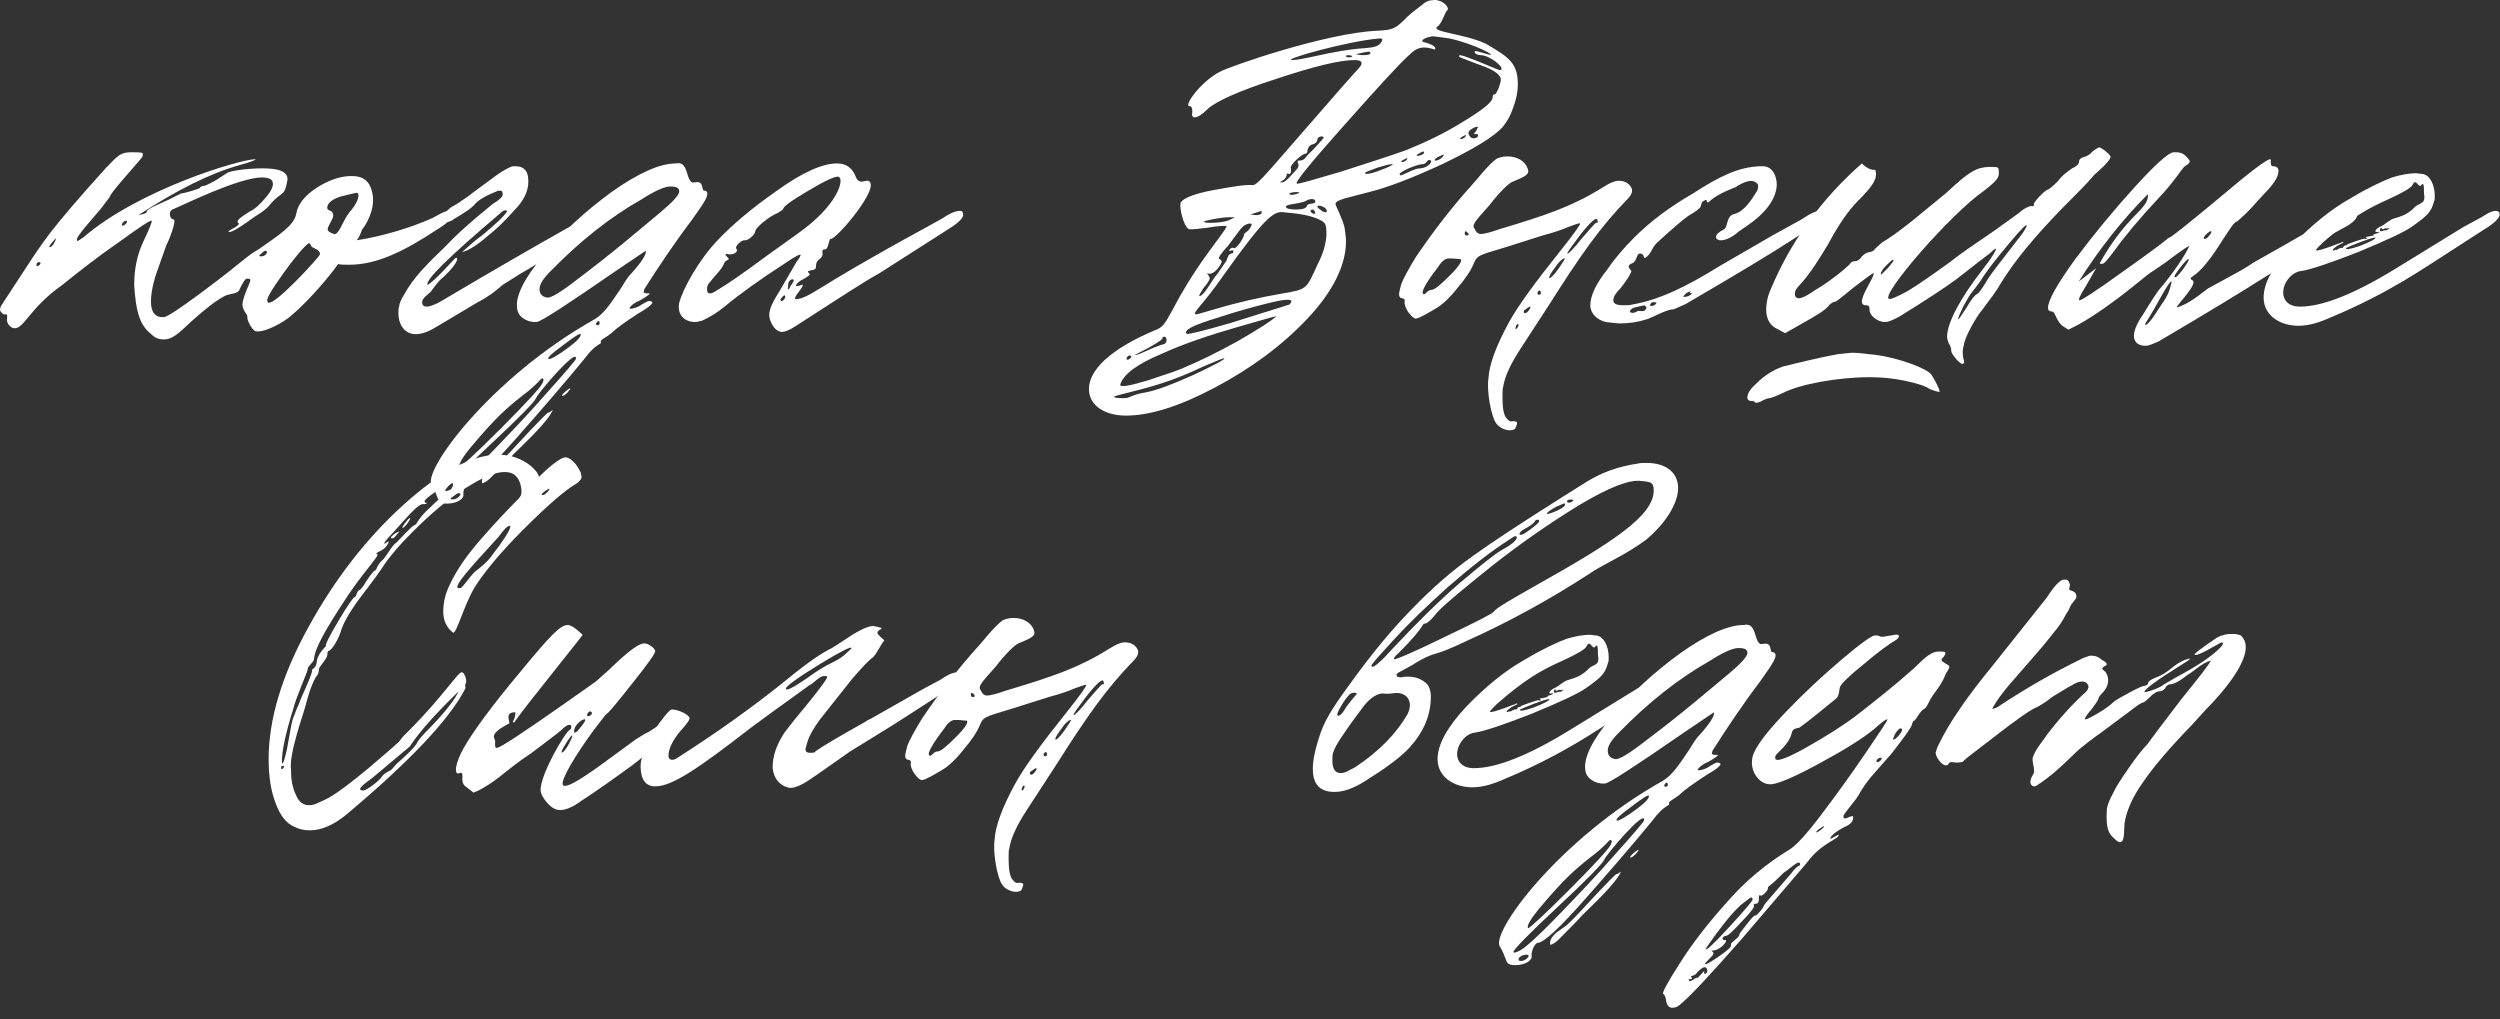
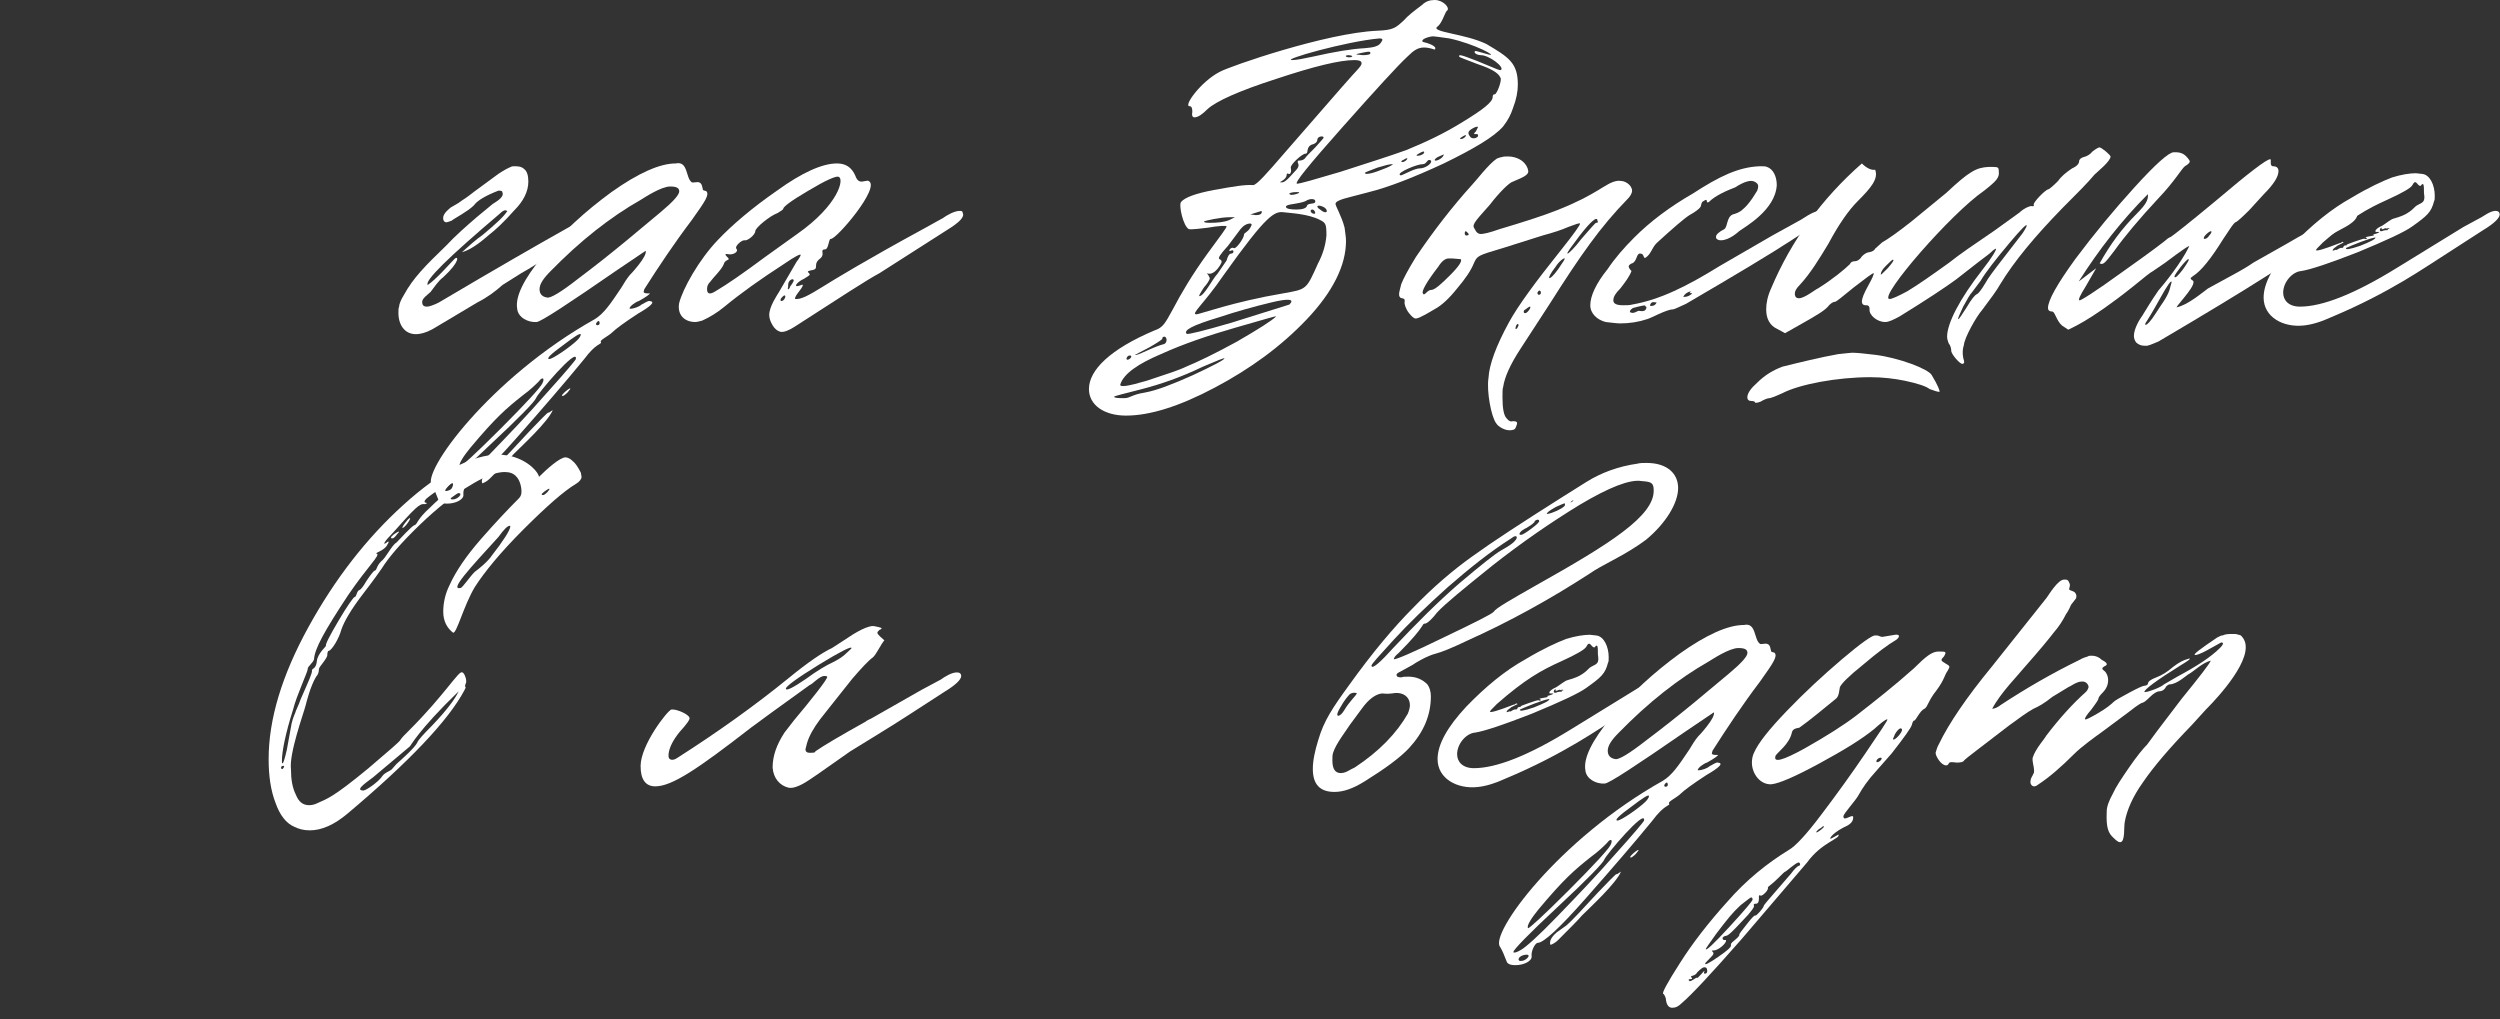
<svg xmlns="http://www.w3.org/2000/svg" width="130" height="53" viewBox="0 0 130 53" fill="none">
  <rect x="0" y="0" width="130" height="53" fill="#333333" stroke="none" />
-   <path d="M22.706 11.95C20.999 13.076 19.582 13.766 18.166 13.766C17.911 13.766 17.693 13.766 17.584 13.73C16.858 14.747 15.696 15.982 15.005 16.526C14.424 16.962 13.589 17.325 13.262 17.216C13.08 17.108 12.826 16.635 12.863 16.454C12.863 16.345 12.608 16.127 12.608 15.836C12.608 15.691 12.681 15.437 12.826 15.073C13.08 14.492 13.08 14.492 12.826 14.492C12.754 14.492 12.608 14.71 12.427 15.11C12.318 15.291 11.954 15.255 11.664 15.4C11.192 15.655 10.647 16.09 9.957 16.708C9.23 17.398 8.94 17.652 8.504 17.652C8.286 17.652 8.068 17.58 7.886 17.398C7.342 16.962 7.124 16.417 7.015 15.291L6.978 14.819C6.978 14.02 7.124 13.257 7.451 12.567C7.777 11.877 7.923 11.514 7.886 11.478C7.814 11.441 7.269 11.805 6.216 12.567C5.162 13.294 4.182 14.056 3.237 14.819C1.421 16.09 1.203 17.289 0.622 17.035C0.441 16.926 0.332 16.744 0.368 16.563C0.404 16.236 0.295 16.381 0.186 16.345C0.005 16.2 -0.068 16.127 0.077 15.873L1.312 13.984C1.712 13.366 2.148 12.713 2.62 12.095C3.128 11.441 4.073 10.315 5.489 8.754C6.179 8.027 6.288 7.918 6.869 7.918C7.087 7.918 7.269 7.918 7.414 7.954C7.451 8.063 7.414 8.172 7.305 8.281L6.361 9.371C5.925 9.879 5.707 10.17 5.707 10.243C5.38 10.679 5.162 10.969 5.053 11.078L4.4 11.841C4.145 12.168 4 12.349 4 12.458C4 12.495 4 12.531 4.036 12.531C4.073 12.531 4.145 12.458 4.327 12.349C7.233 9.843 12.499 8.281 13.262 8.281H13.298C13.298 8.318 13.044 8.427 12.499 8.572C10.938 9.008 9.194 9.879 7.196 11.187C7.342 11.151 7.632 11.114 7.632 11.005C7.632 10.86 8.213 10.642 8.758 10.388L9.412 10.061C9.703 10.025 10.393 9.807 10.393 9.771C10.393 9.734 10.502 9.662 10.611 9.662C10.683 9.662 10.901 9.553 11.228 9.371L11.845 8.971C12.1 8.862 12.935 8.754 13.662 8.754C14.606 8.754 15.042 8.971 14.933 9.444C14.788 10.243 14.642 9.952 14.097 10.57C13.771 11.005 13.48 11.078 12.899 11.514C12.39 11.877 12.063 12.059 11.954 12.059C11.918 12.059 11.882 12.059 11.882 12.023C11.882 11.986 12.572 11.696 12.39 11.587C12.354 11.587 12.354 11.55 12.354 11.514C12.354 11.369 12.935 11.042 12.972 11.005C13.226 10.896 13.516 10.642 13.843 10.243C14.206 9.807 14.279 9.516 14.097 9.335C13.989 9.262 13.807 9.226 13.625 9.226C12.427 9.226 9.485 10.679 9.049 10.86C8.903 10.896 8.831 11.005 8.831 11.114C8.831 11.26 8.903 11.405 9.012 11.405C9.23 11.405 8.758 12.567 8.649 12.749L8.213 13.984C7.959 14.674 7.85 15.255 7.85 15.691C7.85 16.236 8.068 16.526 8.54 16.49C8.722 16.454 9.339 16.054 10.465 15.219C11.591 14.383 12.354 13.766 12.754 13.439C12.899 13.33 13.117 13.148 13.444 12.967C14.642 12.131 15.296 11.696 15.405 11.114C15.478 10.642 15.841 10.17 16.458 9.771C17.076 9.371 17.693 9.153 18.274 9.153C18.747 9.153 19.037 9.298 19.219 9.625C19.328 9.843 19.4 10.097 19.4 10.388C19.4 11.223 18.856 11.914 18.819 11.95C18.819 11.986 18.638 12.458 18.529 12.495C19.8 12.313 21.362 11.841 22.415 11.369C22.56 11.332 23.105 10.933 23.36 10.969C23.468 10.969 23.541 11.042 23.541 11.151C23.541 11.332 23.25 11.623 22.706 11.95ZM18.638 10.206V10.134C18.638 10.061 18.601 10.025 18.529 10.025C18.492 10.025 18.238 10.097 17.766 10.206C17.366 10.315 17.112 10.497 17.04 10.679C17.003 10.787 17.003 10.896 17.112 10.933C17.257 10.969 17.33 11.078 17.33 11.223C17.33 11.369 17.04 11.768 17.04 11.914C17.04 12.023 17.148 12.095 17.366 12.168C17.621 12.24 17.802 11.514 18.166 11.042C18.274 10.933 18.601 10.533 18.638 10.206ZM6.543 11.478C6.397 11.478 6.252 11.768 6.397 11.732C6.543 11.696 6.688 11.478 6.543 11.478ZM2.91 12.386C2.801 12.495 2.475 12.858 2.583 12.858C2.729 12.858 2.91 12.495 2.91 12.386ZM16.64 13.221C16.64 12.967 16.313 12.931 16.204 12.822C16.168 12.785 16.168 12.676 16.059 12.64C15.805 12.822 15.369 13.33 14.715 14.238C14.097 15.11 13.807 15.582 13.916 15.691C14.061 16.163 16.676 13.294 16.64 13.221ZM13.88 13.112C13.88 13.003 13.771 13.003 13.589 13.185C13.444 13.294 13.444 13.33 13.589 13.33C13.734 13.33 13.88 13.221 13.88 13.112ZM2.111 13.693C2.111 13.584 1.893 13.621 1.893 13.766C1.893 13.911 2.075 13.802 2.111 13.693Z" fill="white" />
  <path d="M20.718 16.272C20.718 16.127 20.718 16.018 20.754 15.945C20.754 15.836 20.827 15.618 21.009 15.328C21.481 14.456 22.134 13.802 23.188 12.785C23.696 12.24 24.241 11.768 24.786 11.296L25.621 10.606C25.658 10.57 26.239 10.279 26.13 10.025C26.13 9.952 26.093 9.916 25.985 9.916H25.912C25.258 10.17 24.822 10.424 24.641 10.679C24.314 11.005 23.66 11.332 23.478 11.478C23.442 11.478 23.26 11.587 23.151 11.55C23.079 11.514 23.043 11.441 23.043 11.332C23.043 11.078 23.406 10.824 23.442 10.787C23.624 10.679 23.842 10.57 24.023 10.424C24.314 10.243 24.532 10.061 24.677 9.952L25.912 9.044C26.239 8.826 26.457 8.717 26.566 8.681C26.602 8.645 26.675 8.645 26.784 8.645C27.002 8.645 27.147 8.681 27.256 8.79C27.401 8.899 27.474 9.117 27.474 9.444C27.474 9.952 27.22 10.461 26.747 10.933C26.203 11.55 25.767 11.95 25.44 12.204C25.258 12.349 24.604 12.967 24.023 13.112C24.386 12.785 24.75 12.458 25.113 12.204C25.803 11.623 26.203 11.26 26.384 10.969L26.275 10.933C26.203 10.933 26.093 11.005 25.985 11.114C23.333 13.366 22.062 14.601 22.243 14.819C22.716 14.492 23.369 13.73 23.624 13.475C23.842 13.257 23.951 13.584 23.043 14.42C22.788 14.601 22.534 15.001 22.389 15.182C22.28 15.291 21.953 15.509 21.953 15.691C21.953 15.873 22.026 15.945 22.207 15.945C22.316 15.945 22.534 15.873 22.825 15.727C25.767 13.984 27.982 12.713 29.471 11.877L30.488 11.332C30.597 11.296 31.07 10.933 31.36 10.969C31.469 10.969 31.505 11.042 31.505 11.151C31.505 11.332 31.215 11.623 30.67 11.95C28.527 13.366 27.328 14.093 27.11 14.202L26.13 14.819C25.767 15.146 25.331 15.473 24.822 15.727L22.752 16.962C22.352 17.216 22.062 17.325 21.808 17.362C21.117 17.471 20.718 16.962 20.718 16.272Z" fill="white" />
  <path d="M22.462 25.244C21.881 24.59 25.477 19.65 30.925 16.599C31.398 16.308 31.724 15.836 32.306 14.964C32.451 14.71 32.596 14.492 32.742 14.311C32.778 14.274 32.959 14.093 33.214 13.766C33.468 13.439 33.613 13.185 33.577 13.04L32.124 14.02C29.545 15.8 28.165 16.708 27.911 16.744C27.439 16.781 26.93 16.49 26.894 16.054C26.785 15.437 27.221 14.529 28.238 13.294C29.255 12.059 30.453 10.969 31.797 9.988C33.177 9.008 34.303 8.499 35.139 8.499C35.792 8.354 35.647 9.262 35.974 9.48C36.011 9.516 36.301 9.444 36.337 9.48C36.519 9.516 36.519 9.771 36.555 9.879C36.592 9.916 36.701 9.916 36.737 9.952C36.882 10.134 36.701 10.424 35.974 11.441C35.066 12.64 34.267 13.838 33.504 15.037L33.468 15.182C33.468 15.219 33.541 15.255 33.65 15.255H33.795C33.795 15.291 33.613 15.437 33.214 15.655C33.068 15.691 32.705 15.945 32.742 16.054H32.778C32.959 16.054 33.25 15.945 33.359 15.836C33.468 15.8 33.686 15.618 33.795 15.655C34.085 15.691 33.867 15.909 33.177 16.308C32.451 16.781 32.015 17.108 31.87 17.253C31.616 17.507 31.143 17.689 31.252 17.798C31.289 17.907 30.998 17.834 30.381 18.669C29.4 19.868 28.238 21.212 26.894 22.737C25.55 24.263 24.714 25.026 24.424 25.026C24.279 25.026 24.061 25.462 24.097 25.716C24.133 25.97 23.697 26.188 23.262 26.188C22.971 26.188 22.826 26.115 22.789 25.97C22.68 25.679 22.572 25.425 22.462 25.244ZM32.596 12.495L34.34 11.042C34.993 10.497 35.32 10.134 35.32 9.952C35.32 9.771 35.175 9.698 34.848 9.698C34.376 9.698 33.504 10.279 33.323 10.388C31.724 11.296 30.163 12.531 28.637 14.093C28.238 14.492 28.056 14.783 28.056 15.037C28.056 15.291 28.201 15.437 28.456 15.473C28.637 15.509 29.182 15.182 30.017 14.529C30.889 13.875 31.761 13.185 32.596 12.495ZM31.18 16.817C31.18 16.672 31.107 16.635 30.998 16.817C30.962 16.962 31.18 16.926 31.18 16.817ZM28.564 18.669C28.746 18.669 29.691 18.015 30.017 17.689C30.126 17.58 30.199 17.471 30.199 17.398C30.199 17.289 29.908 17.471 29.291 17.943C28.637 18.415 28.383 18.669 28.564 18.669ZM29.945 18.669C30.054 17.979 27.911 20.522 27.874 20.703C27.802 20.885 27.003 21.72 25.477 23.137C23.915 24.59 23.153 25.389 23.153 25.498C23.153 25.534 23.153 25.534 23.189 25.534C23.262 25.534 23.37 25.498 23.552 25.389C23.806 25.244 24.46 24.662 25.441 23.645C26.422 22.628 27.439 21.575 28.419 20.449C29.436 19.323 29.945 18.706 29.945 18.669ZM28.201 19.941C28.347 19.65 28.201 19.577 28.02 19.832C27.838 20.013 27.584 20.267 27.184 20.558C26.313 21.248 25.768 21.72 24.46 23.282C24.133 23.682 23.806 24.154 23.915 24.263C23.952 24.299 24.678 23.645 26.022 22.302C27.366 20.958 28.092 20.159 28.201 19.941ZM29.509 20.413C29.4 20.522 29.291 20.594 29.255 20.594C29.037 20.594 30.017 19.832 29.509 20.413ZM25.404 24.481L25.913 24.118C26.167 23.9 26.712 23.319 27.547 22.41C27.947 22.011 28.564 21.321 28.528 21.466L28.746 21.321C28.492 21.938 27.184 23.137 26.712 23.609C26.494 23.863 26.095 24.263 25.477 24.88C25.332 25.026 25.187 25.098 25.078 25.135C25.005 24.953 25.114 24.735 25.404 24.481ZM23.48 25.97H23.552C23.806 25.97 24.097 25.643 23.843 25.643C23.552 25.643 23.298 25.861 23.48 25.97Z" fill="white" />
  <path d="M40.182 16.926C40.073 16.744 40 16.563 40 16.381C40 15.945 40.4 15.364 40.509 15.182L41.417 13.621C41.562 13.439 41.635 13.294 41.635 13.257C41.635 13.185 41.344 13.33 40.763 13.73C39.528 14.529 38.511 15.255 37.676 15.945C37.276 16.272 36.913 16.49 36.513 16.672C36.368 16.708 36.259 16.744 36.15 16.744C35.605 16.744 35.206 16.381 35.315 15.764C35.496 15.037 36.332 13.512 37.349 12.458C38.075 11.696 39.092 10.824 40.4 9.916C41.707 8.971 42.761 8.499 43.523 8.499C43.995 8.499 44.286 8.717 44.468 9.117C44.54 9.335 44.649 9.444 44.795 9.444C44.904 9.444 45.121 9.371 45.158 9.407C45.848 9.698 43.451 12.495 43.197 12.422C43.087 12.422 43.087 12.967 42.906 12.967C42.797 12.967 42.761 13.003 42.761 13.076C42.761 13.112 42.833 13.294 42.652 13.439C42.506 13.548 42.434 13.657 42.434 13.802C42.434 13.947 42.434 14.02 42.179 14.056C41.998 14.093 41.962 14.129 42.071 14.202L42.107 14.274C42.107 14.311 41.998 14.383 41.816 14.492C41.417 14.674 41.235 14.964 41.562 14.856C41.671 14.819 41.744 14.783 41.744 14.819C41.744 15.001 41.308 15.364 41.344 15.546C41.635 15.582 41.998 15.4 42.87 14.856C43.269 14.601 45.121 13.475 48.064 11.877L49.044 11.332C49.19 11.223 49.662 10.933 49.952 10.969C50.025 10.969 50.061 11.005 50.061 11.078C50.17 11.26 49.916 11.55 49.262 11.95L45.739 14.202C45.121 14.529 43.669 15.473 41.308 16.998C41.017 17.18 40.763 17.289 40.581 17.253C40.436 17.216 40.291 17.108 40.182 16.926ZM39.782 13.366L41.453 12.168C43.632 10.642 43.923 9.262 43.596 9.189C43.451 9.153 42.942 9.371 42.034 9.916C41.163 10.424 40.727 10.751 40.727 10.86C40.727 10.896 40.618 10.969 40.436 11.078C40.036 11.223 39.274 11.841 39.274 12.023C39.274 12.204 38.874 12.531 38.729 12.495H38.693C38.547 12.495 38.184 12.822 38.293 12.931L38.329 13.003C38.329 13.148 38.075 13.257 37.894 13.221C37.712 13.185 37.676 13.221 37.785 13.33C37.857 13.403 37.894 13.439 37.894 13.475C37.894 13.512 37.676 13.548 37.639 13.73C37.53 14.02 37.094 14.42 36.913 14.674C36.804 14.783 36.767 14.892 36.767 15.037C36.767 15.291 36.913 15.328 37.203 15.146C37.821 14.783 38.656 14.202 39.782 13.366ZM41.09 14.892C41.126 14.856 41.308 14.601 41.271 14.565C41.235 14.456 41.053 14.565 41.017 14.674C40.981 14.71 40.981 14.892 40.981 14.928C40.981 14.964 40.944 15.001 40.981 15.037C41.017 15.073 41.09 14.928 41.09 14.892ZM40.618 15.509C40.581 15.546 40.581 15.655 40.618 15.655C40.872 15.655 40.944 15.11 40.618 15.509Z" fill="white" />
  <path d="M56.625 20.231C56.625 19.25 57.715 18.161 60.039 17.18C60.475 17.035 60.584 16.817 60.984 16.09C61.42 15.255 62.001 14.274 62.764 13.221C63.454 12.277 63.817 11.805 63.781 11.768C63.744 11.732 63.417 11.732 62.8 11.841C62.509 11.877 61.928 11.95 61.819 11.914C61.529 11.768 61.274 10.642 61.42 10.497C61.601 10.279 62.146 10.061 63.127 9.879C64.108 9.698 64.798 9.589 65.161 9.625C65.343 9.625 65.887 9.008 66.795 7.954L69.737 4.577C70.645 3.523 70.863 3.414 70.791 3.233C70.754 3.16 70.645 3.124 70.427 3.124C69.665 3.124 68.321 3.451 66.359 4.104C64.434 4.722 63.236 5.267 62.8 5.666C62.509 5.957 62.291 6.102 62.11 6.102C62.001 6.102 61.965 5.993 62.001 5.811C62.001 5.63 61.965 5.521 61.856 5.521C61.529 5.521 62.437 4.25 63.417 3.741C63.926 3.451 68.975 1.707 71.626 1.598C72.462 1.562 72.57 1.453 73.006 1.053C73.188 0.835 73.515 0.581 73.951 0.254C74.132 0.073 74.35 0 74.605 0C75.04 0 75.403 0.4 75.258 0.545C75.149 0.581 75.004 1.199 74.75 1.38C74.35 1.671 76.166 1.743 77.292 2.288C78.455 2.978 78.927 3.269 78.927 4.395C78.927 4.758 78.854 5.158 78.672 5.63C78.564 5.957 78.418 6.247 78.164 6.574C77.692 7.119 76.638 7.737 75.077 8.499C73.515 9.226 72.207 9.734 71.19 9.988L70.355 10.206C69.592 10.388 69.447 10.497 69.447 10.606C69.447 10.715 69.774 11.26 69.919 11.841C69.955 12.131 69.992 12.349 69.992 12.531C69.992 13.802 69.302 15.182 67.958 16.599C66.614 18.015 65.016 19.178 63.163 20.159C61.311 21.139 59.785 21.611 58.55 21.611C57.424 21.611 56.625 21.067 56.625 20.231ZM73.115 7.809C74.096 7.41 75.113 6.937 76.094 6.32C77.111 5.702 77.619 5.303 77.619 5.049C77.619 4.94 77.656 4.903 77.728 4.903C77.837 4.903 78.128 4.141 78.019 4.032C77.91 3.777 77.51 3.56 76.856 3.342C76.203 3.087 75.876 2.978 75.876 2.942C75.876 2.906 75.876 2.869 75.912 2.869C76.021 2.869 76.312 2.978 76.784 3.16L77.837 3.596C77.946 3.632 78.019 3.668 78.055 3.632C78.237 3.487 77.438 2.869 77.002 2.869C76.856 2.869 76.675 2.797 76.675 2.688C76.675 2.688 76.711 2.651 76.748 2.651C76.784 2.651 77.002 2.724 77.401 2.833C77.946 2.978 76.711 2.288 75.367 1.998C74.859 1.925 74.568 1.889 74.532 1.889C74.35 1.889 73.842 2.034 73.987 2.179C74.169 2.216 74.786 2.397 74.605 2.579C74.386 2.506 74.205 2.47 74.06 2.47C73.733 2.47 73.515 2.615 73.188 2.942C72.679 3.414 71.553 4.649 69.81 6.611C68.067 8.572 67.267 9.553 67.449 9.553C67.594 9.553 68.357 9.335 69.701 8.935C71.045 8.499 72.207 8.136 73.115 7.809ZM70.972 2.506C71.445 2.47 71.699 2.397 71.808 2.216C71.917 2.07 71.917 1.998 71.735 1.998C70.028 2.143 66.577 3.124 67.195 3.124C67.413 3.124 67.776 3.051 68.284 2.942C69.41 2.688 70.282 2.543 70.972 2.506ZM71.263 2.76C71.263 2.724 71.227 2.688 71.19 2.688C71.081 2.688 70.936 2.724 70.754 2.76C70.609 2.797 70.537 2.797 70.537 2.833L70.863 2.869C71.118 2.869 71.263 2.833 71.263 2.76ZM70.137 2.869C69.992 2.869 69.955 2.906 69.992 2.942C70.173 3.051 70.537 2.906 70.137 2.869ZM76.638 7.192C76.748 7.192 76.893 7.119 76.856 7.01C76.82 6.901 76.493 7.083 76.748 6.828L76.856 6.611C76.856 6.574 76.747 6.574 76.566 6.683C76.312 6.828 76.312 6.937 76.457 7.119C76.493 7.155 76.529 7.192 76.638 7.192ZM76.021 7.119C75.912 7.192 75.876 7.228 75.985 7.228C76.166 7.228 76.421 6.865 76.021 7.119ZM66.577 9.48H66.686C66.868 9.48 67.231 9.008 67.413 8.826C67.522 8.717 67.558 8.572 67.485 8.463V8.39C67.485 8.354 67.485 8.354 67.522 8.354C67.667 8.354 67.776 8.318 67.849 8.245C67.921 8.136 68.103 7.954 68.394 7.664C68.684 7.337 68.829 7.192 68.829 7.155C68.829 7.046 68.502 7.083 68.502 7.264C68.502 7.373 68.394 7.482 68.212 7.519C67.885 7.664 68.067 7.991 67.885 7.991C67.703 7.991 67.086 8.572 67.122 8.717C67.159 8.899 67.122 9.08 67.013 9.044C66.941 9.008 66.904 9.008 66.904 9.117C66.868 9.371 66.468 9.48 66.577 9.48ZM74.023 7.991L74.06 7.918C74.06 7.845 73.951 7.882 73.769 7.991L73.66 8.063C73.66 8.1 73.696 8.1 73.733 8.1C73.842 8.1 73.987 8.027 74.023 7.991ZM74.605 8.318C74.605 8.354 74.641 8.354 74.641 8.354C74.75 8.354 74.895 8.281 75.004 8.172C75.04 8.136 75.077 8.063 75.077 8.027L74.75 8.172C74.641 8.245 74.605 8.281 74.605 8.318ZM72.97 8.318C72.861 8.354 72.825 8.427 72.934 8.427C73.115 8.427 73.37 8.063 72.97 8.318ZM72.861 9.117C73.006 9.08 73.551 8.754 73.842 8.754C74.096 8.754 74.423 8.536 74.423 8.39C74.423 8.354 74.386 8.318 74.314 8.318C74.205 8.318 74.169 8.536 73.987 8.536C73.66 8.536 72.679 8.971 72.788 9.08C72.788 9.117 72.825 9.117 72.861 9.117ZM70.972 9.008L71.045 9.044C71.227 9.044 71.481 8.971 71.844 8.826C72.244 8.681 72.425 8.572 72.425 8.536H72.389C72.244 8.536 71.989 8.608 71.626 8.717C71.154 8.899 70.936 8.971 70.972 9.008ZM67.159 10.134C67.304 10.134 67.522 10.061 67.558 10.025C67.558 9.988 67.522 9.988 67.413 9.988C67.231 9.988 67.086 10.025 67.05 10.061C67.013 10.097 67.122 10.134 67.159 10.134ZM68.394 10.497V10.461C68.394 10.388 68.321 10.352 68.212 10.352C68.103 10.352 67.994 10.388 67.885 10.461C67.703 10.533 67.485 10.57 67.267 10.606C67.013 10.642 66.868 10.679 66.868 10.751C66.868 10.86 67.122 10.896 67.413 10.896C67.74 10.896 67.921 10.824 67.958 10.715C67.994 10.533 68.357 10.642 68.394 10.497ZM68.866 10.787C68.539 10.606 68.357 10.715 68.648 10.896C68.975 11.187 69.12 10.969 68.866 10.787ZM68.248 10.896C68.067 10.896 68.175 11.114 68.321 11.114C68.466 11.151 68.357 10.896 68.248 10.896ZM65.597 10.969L65.016 11.151L65.306 11.187C65.706 11.187 65.597 10.969 65.597 10.969ZM68.539 13.693C68.793 13.221 68.938 12.713 68.975 12.24C68.975 11.659 68.938 11.587 68.648 11.441C68.03 11.114 67.05 11.078 66.795 11.042C66.287 10.969 65.924 11.078 63.599 14.347C62.582 15.836 61.892 16.345 62.219 16.345C62.364 16.345 64.144 15.691 66.723 15.255C67.958 15.037 67.921 15.073 68.539 13.693ZM62.909 11.587C63.308 11.587 63.672 11.55 63.926 11.441L64.216 11.296H63.926C63.454 11.296 62.655 11.478 62.618 11.514C62.582 11.55 62.655 11.587 62.909 11.587ZM63.308 14.238L63.781 13.548C63.853 13.294 63.926 13.185 64.035 13.185C64.18 13.185 64.18 12.931 63.999 13.04C63.817 13.112 63.999 12.822 64.144 12.894C64.253 13.003 64.689 12.386 64.689 12.204C64.689 12.095 64.87 12.095 65.016 11.841L65.088 11.696C65.088 11.659 65.052 11.623 65.016 11.623C64.834 11.623 64.652 11.732 64.507 11.914L63.853 12.785C63.454 13.221 63.308 13.439 63.417 13.475C63.49 13.512 63.526 13.548 63.526 13.621C63.526 13.657 63.454 13.802 63.308 13.984C62.873 14.492 62.618 14.02 62.836 14.311L62.909 14.456C62.909 14.565 62.727 14.819 62.618 14.928C62.4 15.255 62.328 15.4 62.364 15.4C62.618 15.4 63.054 14.492 63.308 14.238ZM64.035 16.781L67.05 15.836C67.34 15.546 67.013 15.509 66.105 15.727C65.197 15.945 64.289 16.2 63.417 16.49C61.965 16.926 61.529 17.18 61.71 17.362C61.783 17.398 62.546 17.216 64.035 16.781ZM61.674 19.069C62.291 18.815 63.2 18.379 64.325 17.761C65.451 17.108 66.141 16.672 66.359 16.454C66.359 16.417 65.669 16.635 64.253 17.035C62.873 17.434 61.565 17.87 60.366 18.415C59.168 18.924 58.441 19.432 58.26 19.977C58.187 20.159 58.659 20.086 59.64 19.795C60.621 19.468 61.311 19.25 61.674 19.069ZM60.475 17.907C60.73 17.87 60.693 17.507 60.548 17.507C60.475 17.507 60.439 17.543 60.439 17.616C60.439 17.652 60.221 17.798 59.785 18.052L59.023 18.451C59.059 18.488 59.24 18.415 59.64 18.233C60.039 18.052 60.33 17.943 60.475 17.907ZM58.296 20.703H58.478C58.768 20.703 58.841 20.522 59.531 20.413C60.148 20.304 60.984 19.977 62.037 19.505C63.127 18.996 63.672 18.706 63.672 18.633C63.672 18.597 63.308 18.742 62.546 19.069C61.42 19.614 60.366 19.977 59.386 20.231C58.405 20.485 57.933 20.594 57.933 20.631C57.933 20.667 58.042 20.703 58.296 20.703ZM58.768 18.488C58.623 18.451 58.514 18.706 58.623 18.706C58.768 18.706 58.913 18.488 58.768 18.488Z" fill="white" />
  <path d="M78.492 22.374C78.237 22.374 77.911 22.192 77.802 22.011C77.547 21.684 77.293 20.34 77.402 19.65C77.438 18.96 77.802 17.979 78.455 16.781C78.928 15.909 79.836 14.674 81.143 13.04C81.87 12.131 82.197 11.659 82.16 11.623C82.124 11.587 81.942 11.659 81.543 11.805C81.216 11.95 80.78 12.095 80.235 12.24L78.165 12.894C76.821 13.294 76.821 13.294 76.639 13.693C76.494 14.056 76.204 14.492 75.768 15.001C75.368 15.509 74.969 15.873 74.642 16.054C74.387 16.2 73.806 16.563 73.625 16.563C73.516 16.563 73.407 16.454 73.261 16.272C73.116 16.09 73.007 15.8 73.043 15.691V15.618C73.043 15.473 72.826 15.546 72.789 15.437C72.753 15.4 72.753 15.364 72.753 15.255C72.753 15.219 72.789 15.073 72.862 14.783C72.971 14.492 73.225 14.02 73.625 13.366C74.533 12.023 75.513 10.751 76.567 9.589C76.748 9.407 77.402 8.536 77.838 8.245C77.947 8.209 78.02 8.172 78.092 8.172C78.165 8.136 78.274 8.136 78.419 8.136C78.855 8.136 79.291 8.354 79.436 8.754L79.472 8.899C79.472 9.08 79.291 9.189 78.673 9.444C78.492 9.48 77.947 10.025 77.475 10.642C76.567 11.659 76.53 11.696 76.712 11.95C76.712 11.986 76.821 12.168 77.003 12.168C77.148 12.168 77.475 12.095 77.983 11.914C80.417 11.187 81.797 10.715 83.359 9.734C83.758 9.48 84.049 9.371 84.267 9.407C84.594 9.407 84.957 9.734 84.848 10.025C84.812 10.134 84.739 10.243 84.63 10.352C83.214 11.805 82.197 13.257 80.562 15.836L79.073 18.125C78.528 18.96 78.237 19.614 78.165 20.122C78.129 20.195 78.129 20.376 78.129 20.667C78.129 21.248 78.201 21.611 78.347 21.757C78.455 21.902 78.564 21.938 78.673 21.902C78.928 21.902 78.928 21.975 78.819 22.229C78.782 22.338 78.673 22.374 78.492 22.374ZM82.233 12.422C82.705 11.877 82.959 11.587 82.996 11.587C83.105 11.587 83.105 11.55 83.068 11.478C83.068 11.223 82.741 11.478 82.124 12.277C81.688 12.858 81.47 13.148 81.506 13.185C81.543 13.221 81.906 12.858 82.233 12.422ZM76.349 12.131C76.276 12.059 76.24 12.023 76.204 12.023C76.167 12.059 76.167 12.095 76.167 12.168C76.167 12.204 76.24 12.277 76.276 12.24C76.385 12.24 76.385 12.204 76.349 12.131ZM74.169 15.219C74.278 15.11 74.351 15.073 74.46 15.073C74.642 15.037 74.932 14.783 75.404 14.311C75.877 13.838 76.058 13.548 75.949 13.475L75.513 13.439H75.332C75.15 13.439 74.969 13.584 74.787 13.875C74.169 14.674 73.915 15.146 73.988 15.255C74.024 15.328 74.061 15.328 74.169 15.219ZM81.034 13.984C81.288 13.621 81.397 13.439 81.361 13.439C81.325 13.403 81.071 13.584 80.889 13.875C80.635 14.202 80.526 14.42 80.562 14.456C80.598 14.492 80.78 14.347 81.034 13.984ZM80.126 15.219C80.126 15.146 80.09 15.11 80.054 15.11C80.017 15.11 79.981 15.146 79.945 15.219C79.945 15.291 79.981 15.328 80.017 15.328C80.09 15.328 80.126 15.291 80.126 15.219ZM79.509 16.127C79.545 16.09 79.581 15.982 79.581 15.982C79.581 15.909 79.509 15.945 79.327 16.09C79.218 16.127 79.218 16.236 79.254 16.272C79.327 16.308 79.4 16.272 79.509 16.127ZM78.891 17.071L78.964 16.926C78.964 16.781 78.855 16.853 78.819 16.998C78.782 17.108 78.819 17.144 78.891 17.071Z" fill="white" />
  <path d="M93.991 11.95L93.155 12.495C92.102 13.185 90.286 14.274 87.671 15.8C87.271 15.982 87.053 16.09 86.981 16.09C86.654 16.09 85.818 16.563 85.637 16.599C85.201 16.744 84.729 16.817 84.256 16.817C84.075 16.817 83.82 16.781 83.494 16.744C83.058 16.635 82.695 16.308 82.695 15.873C82.695 15.4 82.985 14.747 83.603 13.984C83.966 13.439 84.438 12.894 84.983 12.349C85.818 11.514 86.835 10.751 88.034 10.061C89.378 9.189 90.395 8.681 91.521 8.645C91.702 8.645 91.811 8.645 91.884 8.681C92.211 8.79 92.392 9.189 92.392 9.625C92.32 10.933 90.722 11.805 90.431 12.023C90.395 12.059 89.923 12.495 89.487 12.495C89.378 12.495 89.305 12.458 89.269 12.422C89.232 12.386 89.232 12.349 89.232 12.313C89.232 12.204 89.378 12.059 89.668 11.914C89.85 11.768 89.777 11.296 90.104 11.151C90.249 11.114 90.467 11.042 90.613 10.896C90.794 10.751 90.94 10.57 91.121 10.315L91.375 9.916C91.448 9.734 91.448 9.589 91.339 9.516C91.266 9.444 91.157 9.407 91.049 9.407C90.794 9.407 90.395 9.625 90.249 9.734C89.777 9.916 89.196 10.17 88.869 10.497C88.833 10.533 88.76 10.533 88.76 10.497C88.76 10.388 88.724 10.352 88.579 10.461C88.47 10.497 88.47 10.642 88.433 10.751C88.361 10.86 88.179 11.005 87.852 11.187C87.562 11.369 86.981 11.877 86.145 12.64C85.891 12.894 85.855 13.221 85.564 13.403C85.528 13.439 85.491 13.403 85.455 13.294C85.419 13.221 85.382 13.185 85.273 13.185C85.092 13.185 85.128 13.584 84.874 13.693C84.729 13.73 84.692 13.838 84.692 13.838C84.692 13.911 84.729 13.984 84.838 14.093C84.729 14.383 84.511 14.674 84.256 15.001C84.002 15.255 83.893 15.437 83.893 15.618C83.893 15.8 84.075 15.873 84.402 15.873C84.583 15.873 84.765 15.873 84.874 15.836C86.327 15.582 87.707 14.892 89.414 13.838L92.174 12.24L93.555 11.478C93.664 11.441 94.317 10.933 94.644 10.969C94.753 10.969 94.826 11.042 94.826 11.151C94.826 11.332 94.535 11.623 93.991 11.95ZM87.525 15.437H87.598C87.743 15.437 87.888 15.364 87.998 15.255C87.961 15.255 87.888 15.219 87.852 15.255L87.925 15.146C87.743 15.182 87.598 15.291 87.525 15.437ZM85.818 15.909H85.891C86 15.909 86.109 15.836 86.145 15.727C86.036 15.727 86 15.691 85.891 15.727C85.818 15.8 85.782 15.873 85.818 15.909ZM85.6 15.945L85.528 15.909L85.564 15.873C85.273 15.909 85.055 15.982 84.91 16.018C84.801 16.09 84.729 16.163 84.765 16.236L84.874 16.272C85.019 16.272 85.092 16.2 85.201 16.163C85.31 16.163 85.382 16.2 85.491 16.163C85.6 16.127 85.637 15.982 85.6 15.945Z" fill="white" />
  <path d="M102.121 18.887L102.048 18.924C101.903 18.924 101.503 18.451 101.467 18.27C101.467 18.125 101.431 17.979 101.322 17.834C101.286 17.725 101.249 17.616 101.249 17.507C101.249 16.817 101.903 15.546 103.065 14.056C103.61 13.366 103.828 12.967 103.792 12.931C103.755 12.931 103.646 13.003 103.538 13.112C103.429 13.221 103.211 13.366 102.884 13.621L101.721 14.529C101.177 14.928 100.196 15.582 98.779 16.454C98.453 16.635 98.198 16.744 98.053 16.744H98.017C97.617 16.744 97.181 16.381 97.218 16.09C97.218 15.945 97.181 15.873 97.036 15.873H97C96.891 15.873 96.818 15.8 96.818 15.691C96.818 15.509 96.927 15.255 97.145 14.856C97.326 14.529 97.436 14.311 97.436 14.202C97.363 14.202 97.036 14.456 96.418 14.928C95.801 15.437 95.474 15.691 95.438 15.691C95.329 15.691 95.22 15.764 95.111 15.873C94.929 16.127 94.493 16.381 93.658 16.853L92.823 17.325L92.423 17.108C92.023 16.926 91.842 16.563 91.842 16.09C91.842 15.764 91.915 15.4 92.096 15.001C93.15 12.495 94.748 10.315 96.818 8.499C97.072 8.754 97.326 8.862 97.508 8.826C97.69 9.298 97.29 9.771 96.6 10.461C96.128 10.933 95.619 11.659 95.075 12.676C94.639 13.403 94.13 14.238 93.585 14.819C93.404 15.001 93.331 15.146 93.331 15.255C93.331 15.437 93.404 15.509 93.549 15.509C93.84 15.509 94.421 15.037 94.53 15.001C95.293 14.529 95.946 13.984 96.201 13.73C96.237 13.621 96.346 13.584 96.455 13.584C96.564 13.584 96.709 13.512 96.818 13.33C96.963 13.185 97.109 13.112 97.218 13.112C97.399 13.076 97.472 13.003 97.508 12.931L97.871 12.604C98.198 12.422 98.707 12.059 99.397 11.514L101.213 10.025C102.412 8.899 102.775 8.717 103.392 8.681H103.646C103.901 8.681 103.937 8.717 103.937 8.899C103.973 9.226 103.864 9.371 103.174 9.916C101.431 11.114 97.726 15.4 98.234 15.546H98.271C98.38 15.546 98.707 15.4 99.179 15.146C99.724 14.819 100.45 14.311 101.358 13.657C101.903 13.221 102.702 12.676 103.719 11.986L105.027 11.042C105.208 10.86 105.499 10.715 105.644 10.715C105.753 10.751 105.789 10.679 105.753 10.642C105.717 10.533 106.334 9.879 106.516 9.843C106.552 9.843 106.734 9.698 107.024 9.407C107.17 9.189 107.424 8.971 107.751 8.754C108.005 8.645 108.114 8.499 108.114 8.39C108.114 8.281 108.223 8.209 108.332 8.172C108.514 8.136 108.695 8.027 108.804 7.882C108.986 7.737 109.131 7.664 109.167 7.664C109.276 7.664 109.712 8.027 109.749 8.136C109.749 8.39 109.058 8.935 108.913 9.08C108.586 9.48 108.005 10.061 107.242 10.824C105.826 12.277 104.736 13.584 104.01 14.783C103.828 15.11 103.501 15.546 103.065 16.127C102.775 16.454 102.157 17.543 102.121 17.943C102.048 18.161 102.048 18.379 102.085 18.597C102.121 18.706 102.157 18.851 102.121 18.887ZM102.266 15.982C102.521 15.546 102.702 15.328 102.811 15.291C102.884 15.255 103.029 15.073 103.247 14.71C103.356 14.492 103.683 14.056 104.191 13.403L105.172 12.131C105.317 11.914 105.39 11.768 105.39 11.732C105.39 11.623 105.099 11.914 104.518 12.604C103.755 13.512 103.247 14.165 102.993 14.601L102.557 15.182C102.448 15.291 102.303 15.546 102.085 15.945C101.903 16.345 101.794 16.563 101.83 16.599C101.867 16.599 102.012 16.381 102.266 15.982ZM98.453 13.512C98.416 13.475 98.307 13.584 98.053 13.838C97.871 14.02 97.799 14.165 97.799 14.274C97.799 14.311 97.908 14.202 98.162 13.947C98.38 13.693 98.489 13.548 98.453 13.512ZM91.043 20.849C90.934 20.849 90.861 20.776 90.861 20.667C90.861 20.449 91.043 20.195 91.37 19.904C91.769 19.505 92.205 19.25 92.677 19.069C93.404 18.887 94.748 18.56 95.583 18.415C95.983 18.379 96.201 18.342 96.309 18.342C96.527 18.342 96.927 18.379 97.508 18.451C98.707 18.597 100.269 19.178 100.45 19.505C100.777 20.049 100.886 20.34 100.85 20.376H100.813C100.777 20.376 100.632 20.34 100.341 20.231C100.16 20.086 99.724 19.941 99.034 19.795C98.489 19.686 97.908 19.614 97.254 19.614C95.547 19.614 93.585 19.977 92.677 20.449C92.278 20.631 92.06 20.703 92.023 20.703C91.915 20.703 91.733 20.776 91.551 20.885C91.37 20.958 91.261 20.958 91.261 20.921C91.261 20.885 91.188 20.849 91.043 20.849Z" fill="white" />
  <path d="M111.653 17.979H111.508C111.326 17.979 111.181 17.907 111.072 17.798C110.999 17.689 110.963 17.58 110.963 17.471C110.963 17.071 111.29 16.563 111.399 16.417C111.58 16.127 111.834 15.691 112.234 15.11C112.525 14.783 113.433 13.657 113.832 12.822C113.905 12.713 113.505 12.967 112.597 13.657C112.125 13.984 111.907 14.129 111.907 14.129C111.871 14.129 111.544 14.383 110.926 14.892C108.566 16.781 107.585 17.108 107.548 17.144L107.222 16.926C106.931 16.672 106.858 16.2 106.713 16.2C106.568 16.2 106.495 16.127 106.495 16.018C106.495 15.618 106.967 14.783 107.912 13.475C108.892 12.168 109.909 10.933 110.999 9.734C112.089 8.536 112.779 7.918 113.033 7.918H113.178C113.36 7.918 113.542 7.991 113.651 8.1C113.796 8.245 113.868 8.354 113.868 8.39C113.868 8.463 113.796 8.536 113.614 8.645C113.433 8.79 113.069 9.444 112.234 10.315C111.253 11.369 110.491 12.277 109.946 13.04C109.474 13.657 109.365 13.802 109.183 13.693C109.728 12.713 110.345 11.877 111.108 11.114C111.58 10.642 111.725 10.388 111.689 10.097C110.345 11.441 109.147 12.967 108.093 14.638L109.001 13.947L108.457 14.892C108.166 15.364 108.057 15.582 108.13 15.618C108.166 15.655 108.929 15.182 110.382 14.129C111.871 13.076 112.634 12.495 112.742 12.386L112.888 12.313C112.96 12.277 113.759 11.659 115.285 10.388C116.956 8.971 117.864 8.281 118.045 8.281C118.082 8.281 118.082 8.318 118.082 8.354C118.082 8.39 118.045 8.645 118.191 8.645C118.372 8.645 118.481 8.717 118.481 8.899C118.481 9.189 118.227 9.589 117.719 10.097L116.956 10.933C116.556 11.332 116.302 11.55 116.266 11.55C116.157 11.55 115.794 12.168 115.612 12.422C114.958 13.475 114.45 14.093 114.05 14.347C113.905 14.456 113.868 14.456 113.977 14.565C114.377 14.674 113.251 15.8 113.178 15.982C113.759 15.873 114.559 15.182 114.813 15.001L116.011 14.347C116.556 14.056 116.919 13.838 117.174 13.657L118.845 12.713C119.753 12.168 120.624 11.732 121.46 11.369C121.605 11.332 122.15 10.933 122.404 10.969C122.477 10.969 122.513 11.005 122.549 11.078C122.658 11.296 122.404 11.587 121.75 11.914C121.387 12.095 120.842 12.458 120.116 12.931L117.755 14.42C116.556 15.182 114.704 16.308 112.234 17.761C112.125 17.798 111.834 17.943 111.653 17.979ZM114.994 12.059C114.994 12.023 114.994 12.023 114.958 12.023C114.922 12.023 114.813 12.095 114.704 12.204C114.631 12.277 114.595 12.349 114.595 12.386C114.595 12.422 114.631 12.422 114.631 12.422C114.74 12.422 114.813 12.349 114.885 12.24C114.958 12.168 114.994 12.095 114.994 12.059ZM113.796 13.475C113.687 13.475 113.069 14.274 113.069 14.383C113.106 14.492 113.251 14.347 113.505 14.02C113.759 13.657 113.868 13.475 113.796 13.475ZM111.58 16.781L111.544 16.853C111.544 16.853 111.544 16.89 111.58 16.89C111.653 16.89 111.834 16.708 112.089 16.308C112.379 15.836 112.67 15.509 112.815 15.073L112.924 14.674C112.924 14.529 112.706 14.819 112.307 15.546C111.907 16.272 111.653 16.672 111.58 16.781Z" fill="white" />
  <path d="M117.708 15.473C117.708 14.71 118.217 13.802 119.197 12.749C120.214 11.696 121.231 10.86 122.285 10.279C123.193 9.734 123.919 9.407 124.391 9.226C124.863 9.08 125.299 9.008 125.626 9.008L125.953 9.044C126.353 9.08 126.607 9.625 126.607 10.17C126.607 10.315 126.607 10.424 126.571 10.461C126.425 11.042 126.207 11.223 125.445 11.768C125.045 12.059 124.101 12.495 122.611 13.112C121.122 13.693 120.142 14.02 119.669 14.093C119.197 14.129 118.725 14.674 118.725 15.219C118.725 15.618 119.016 15.945 119.597 15.945C120.759 15.945 122.43 15.291 124.609 13.947L128.096 11.805L128.968 11.332C129.077 11.296 129.513 10.933 129.803 10.969C129.912 10.969 129.985 11.042 129.985 11.151C129.985 11.332 129.694 11.623 129.149 11.95L126.897 13.403C126.244 13.802 124.282 15.219 121.231 16.49C120.686 16.744 120.178 16.89 119.778 16.926C118.725 17.035 117.708 16.49 117.708 15.473ZM121.522 13.003C121.522 12.967 121.74 12.858 121.776 12.894C121.812 12.894 121.812 12.894 121.849 12.858C121.885 12.713 122.03 12.785 122.03 12.749C121.994 12.713 122.139 12.676 122.43 12.567C122.757 12.458 122.938 12.386 122.975 12.422C123.084 12.458 123.12 12.386 123.011 12.349C122.975 12.313 123.338 12.277 123.447 12.24L123.411 12.204C123.411 12.168 123.628 12.168 123.737 12.059H123.556C123.52 12.059 123.52 12.023 123.52 12.023C123.52 11.95 123.628 11.841 123.883 11.732C124.064 11.623 124.319 11.405 124.464 11.369C124.863 11.26 125.081 11.151 125.19 11.078C125.372 10.969 125.481 10.86 125.59 10.751C125.699 10.642 125.88 10.606 125.989 10.497C126.098 10.388 126.062 10.206 126.062 10.17C126.026 9.988 126.062 9.771 126.026 9.625C125.989 9.48 125.88 9.662 125.88 9.662H125.844C125.699 9.662 125.626 9.262 125.445 9.625C125.372 9.771 124.936 10.025 124.137 10.388C123.084 10.86 122.248 11.332 120.795 12.604C120.541 12.858 120.432 12.967 120.432 13.003C120.432 13.076 120.832 12.967 121.667 12.64H121.703L121.812 12.567C121.812 12.604 121.849 12.604 121.885 12.604L121.522 12.785C121.522 12.822 121.268 12.931 121.304 13.04C121.413 13.003 121.486 12.967 121.522 13.003ZM124.173 11.95C124.137 11.914 124.173 11.877 124.21 11.914C124.246 11.914 124.246 11.914 124.246 11.877C124.137 11.841 124.064 11.914 124.064 11.877C124.064 11.841 124.028 11.877 123.919 11.914C123.774 11.95 123.883 11.841 123.846 11.841C123.737 11.841 123.665 12.131 123.955 11.986C124.101 11.95 124.173 11.986 124.173 11.95ZM123.52 12.349C123.193 12.386 122.321 12.749 121.994 12.894C121.958 13.003 122.176 12.967 122.72 12.785C123.265 12.567 123.556 12.422 123.52 12.349Z" fill="white" />
  <path d="M30.204 24.581L30.241 24.799C30.241 24.908 30.132 25.053 29.95 25.162C29.333 25.526 28.425 26.325 27.226 27.523C26.027 28.722 25.192 29.739 24.683 30.538C24.102 31.519 23.739 32.971 23.558 32.899C23.231 32.645 23.049 32.281 23.049 31.809C23.049 31.337 23.158 30.865 23.376 30.429C23.703 29.703 24.248 28.903 25.01 28.032C25.773 27.16 26.427 26.47 26.972 25.925C27.081 25.816 27.117 25.707 27.117 25.562C27.117 25.271 27.008 24.944 26.863 24.799C26.718 24.617 26.5 24.545 26.245 24.545C25.519 24.545 24.575 25.162 24.393 25.271C23.63 25.707 22.759 26.397 21.814 27.305C20.87 28.213 20.216 28.976 19.853 29.557C19.78 29.666 19.453 30.138 18.836 30.937C18.255 31.7 17.891 32.318 17.746 32.754C17.637 33.189 17.238 33.843 17.092 33.843C17.056 33.843 17.02 33.916 17.02 34.061C17.02 34.243 16.584 34.679 16.584 34.788C16.584 34.933 16.547 35.078 16.439 35.187C16.148 35.659 15.93 36.531 15.894 36.676C15.785 37.112 15.022 39.182 15.131 40.018C15.131 40.526 15.204 40.962 15.385 41.325C15.53 41.689 15.748 41.87 16.075 41.87C16.221 41.87 16.366 41.834 16.511 41.761C16.983 41.543 17.274 41.507 19.163 39.945C20.216 39.037 20.797 38.565 20.833 38.456C20.906 38.347 21.051 38.202 21.306 37.947C23.122 36.131 23.884 34.824 24.03 34.969C24.139 34.933 24.32 35.441 24.211 35.55L24.175 35.696C24.211 35.696 24.211 35.732 24.211 35.768L24.139 35.913C23.303 37.475 21.269 39.618 18.073 42.306C17.383 42.887 16.729 43.178 16.112 43.178C15.785 43.178 15.53 43.105 15.312 42.996C14.877 42.815 14.55 42.379 14.332 41.761C14.078 41.108 13.969 40.345 13.969 39.473C13.969 37.403 14.659 35.114 16.039 32.608C17.419 30.102 19.054 27.995 20.979 26.252C22.904 24.509 24.575 23.637 25.955 23.637C26.1 23.637 26.282 23.673 26.536 23.709C27.553 23.964 28.025 24.617 28.025 24.799C28.425 24.399 29.115 23.782 29.405 23.782C29.514 23.782 29.66 23.855 29.768 23.964C29.914 24.073 30.059 24.291 30.204 24.581ZM23.558 25.199C23.558 25.162 23.558 25.126 23.521 25.126C23.485 25.126 23.376 25.199 23.194 25.38C23.013 25.634 22.795 25.671 22.904 25.526V25.489C22.904 25.453 22.904 25.453 22.867 25.453C22.831 25.453 22.649 25.562 22.359 25.78C22.105 25.961 21.996 26.107 22.141 26.143C22.25 26.143 22.177 26.216 22.068 26.216C21.814 26.179 21.596 26.397 20.398 27.741C19.998 28.141 19.853 28.395 20.107 28.213C20.216 28.104 20.252 28.177 20.143 28.322C19.998 28.649 19.417 28.758 19.599 28.794C19.78 28.867 19.126 29.448 18.109 30.937C16.838 32.862 16.366 33.734 16.329 34.279C16.293 34.461 15.966 34.679 16.003 34.788C16.003 34.933 15.421 36.168 15.24 36.894C14.84 38.165 14.659 39.074 14.659 39.582C14.659 39.655 14.659 39.691 14.695 39.691C14.731 39.691 14.804 39.473 14.913 39.001L15.131 37.802C15.167 37.548 15.24 37.33 15.349 37.076C15.385 36.931 15.53 36.676 15.639 36.349C16.039 35.441 16.257 34.969 16.221 34.86C16.221 34.751 16.439 34.788 16.475 34.388C16.511 33.989 16.947 33.625 16.947 33.589C16.911 33.516 17.129 33.08 17.601 32.281C18.073 31.482 18.363 31.083 18.436 31.046C18.545 31.046 18.545 30.72 18.69 30.683C18.727 30.683 18.872 30.538 19.054 30.211C19.272 29.884 19.417 29.703 19.489 29.666C19.599 29.666 19.562 29.448 19.816 29.194C20.071 29.012 20.361 28.359 20.616 28.213C20.761 28.068 21.415 27.342 21.56 27.305C21.705 27.269 21.669 27.015 22.359 26.397C22.649 26.107 23.158 25.634 23.267 25.671C23.303 25.707 23.558 25.344 23.558 25.199ZM28.243 25.743C28.352 25.743 28.606 25.453 28.57 25.416C28.534 25.38 28.134 25.671 28.17 25.707C28.17 25.743 28.207 25.743 28.243 25.743ZM20.942 27.451C20.833 27.487 21.197 26.978 21.306 26.942C21.415 26.906 21.088 27.414 20.942 27.451ZM26.536 27.378C26.536 27.342 26.536 27.342 26.5 27.342C26.391 27.342 26.209 27.523 25.918 27.923C24.429 29.557 23.34 30.72 23.957 30.574C24.066 30.538 24.429 29.993 24.683 29.739C24.938 29.557 25.41 29.158 25.591 28.867C26.136 28.177 26.536 27.559 26.536 27.378ZM20.652 27.777C20.543 27.923 20.47 27.995 20.398 27.995C20.071 27.995 21.051 27.378 20.652 27.777ZM18.908 41.108C19.09 41.071 19.707 40.635 19.889 40.345C20.034 40.163 20.216 40.127 20.361 40.018L20.616 39.727C20.906 39.473 21.596 38.856 21.705 38.601C21.741 38.492 21.996 38.202 22.468 37.73C23.231 36.931 23.666 36.349 23.848 35.95C21.705 38.02 21.342 38.819 21.306 38.819L19.489 40.345C19.308 40.526 18.327 41.108 18.908 41.108ZM14.768 39.836C14.731 39.8 14.586 39.836 14.622 39.945C14.659 40.09 14.804 39.873 14.768 39.836Z" fill="white" />
-   <path d="M28.183 41.362C28.147 41.253 28.111 41.18 28.111 41.071C28.111 40.236 29.418 38.02 29.636 37.947C29.673 37.911 29.709 37.875 29.709 37.766C29.709 37.73 29.673 37.693 29.6 37.693C29.491 37.693 29.346 37.802 29.164 37.984C29.055 38.093 28.51 38.492 27.602 39.182C26.985 39.582 26.549 39.945 26.222 40.2C25.35 40.926 24.733 41.18 24.624 41.217L24.297 40.962C24.115 40.853 24.043 40.708 24.043 40.526C24.043 40.308 24.079 40.127 23.898 40.2C23.571 40.345 23.68 39.655 24.115 38.892C24.588 38.056 25.568 36.713 27.058 34.933C28.619 33.044 29.128 32.499 29.527 32.499C29.782 32.499 30.254 32.971 30.29 33.008C30.399 32.899 30 33.407 29.128 34.497C27.82 36.131 27.058 37.112 26.803 37.475C26.767 37.584 26.694 37.584 26.658 37.548C26.767 37.366 26.803 37.185 26.803 37.039C26.549 37.039 26.44 37.112 26.44 37.294C26.44 37.439 26.513 37.584 26.476 37.621C26.44 37.657 25.677 37.984 25.677 38.311C25.677 38.347 25.714 38.42 25.75 38.529C25.75 38.674 25.714 38.892 25.823 38.892C26.004 38.892 27.094 38.165 29.019 36.822L30.98 35.441L31.634 34.86C32.651 33.88 33.305 33.335 33.632 33.48C33.777 33.516 34.031 33.698 34.068 33.843C34.104 33.952 33.704 34.497 32.869 35.55C32.07 36.567 31.634 37.076 31.561 37.112C31.525 37.112 31.307 37.403 30.835 38.02C29.963 39.219 29.128 40.563 29.273 40.817C29.382 40.998 30 40.672 31.162 39.836L33.05 38.456C33.341 38.274 33.559 38.129 33.741 38.056L34.503 37.548C34.758 37.366 34.976 37.33 35.121 37.366V37.439C35.121 37.548 35.084 37.657 34.976 37.802C34.503 38.42 33.777 39.11 32.869 39.8C31.925 40.49 31.053 41.108 30.217 41.652C30.072 41.761 29.564 42.124 29.128 42.124C28.801 42.124 28.474 41.87 28.183 41.362ZM30.726 37.003C30.544 36.931 30.399 37.403 30.726 37.185C30.799 37.112 30.799 37.039 30.726 37.003ZM29.89 38.093C29.963 38.093 30.036 38.02 30.145 37.875C30.326 37.657 30.435 37.512 30.435 37.439C30.435 37.403 30.435 37.403 30.399 37.403C30.217 37.403 29.818 37.766 29.854 38.056C29.854 38.093 29.854 38.093 29.89 38.093ZM29.745 38.238C29.709 38.202 29.2 38.965 29.2 39.11C29.237 39.182 29.346 39.074 29.527 38.783C29.709 38.456 29.782 38.274 29.745 38.238Z" fill="white" />
  <path d="M40.176 39.909C40.176 39.291 40.394 38.71 40.794 38.093L41.302 37.439C42.065 36.531 43.118 35.223 43.009 35.187C42.973 35.151 42.937 35.151 42.864 35.151C42.61 35.151 42.246 35.587 42.101 35.623L40.14 37.039L39.05 37.839C36.29 39.981 34.946 40.89 34.074 40.89C33.566 40.89 33.311 40.526 33.311 39.836C33.311 38.747 34.691 36.967 34.91 36.894H34.982C35.236 36.894 35.818 37.148 35.854 37.33C35.89 37.403 35.709 37.657 35.345 38.056C35.018 38.456 34.8 38.856 34.764 39.219V39.328C34.764 39.437 34.837 39.509 34.946 39.509C35.055 39.509 35.127 39.473 35.236 39.4C37.343 38.056 39.268 36.676 41.011 35.26C42.029 34.424 42.791 33.916 43.263 33.698L43.881 33.298C44.462 32.899 45.188 32.463 45.515 32.572C45.661 32.608 46.024 32.645 45.733 32.754C45.661 32.826 45.624 32.862 45.624 32.899C45.624 33.008 45.879 33.189 45.988 33.298C45.842 33.444 45.588 33.989 45.406 34.17C45.152 34.352 44.789 34.751 44.317 35.296L43.336 36.531L42.646 37.403C42.319 37.839 42.065 38.274 41.956 38.674L41.883 38.965C41.883 39.074 41.956 39.146 42.101 39.146C42.21 39.146 42.319 39.146 42.392 39.11V39.074C42.864 38.747 43.736 38.238 44.971 37.548C45.116 37.439 45.225 37.403 45.297 37.366L47.913 35.877L48.93 35.332C49.075 35.223 49.511 34.933 49.801 34.969C49.91 34.969 49.983 35.042 49.983 35.151C49.983 35.332 49.692 35.623 49.148 35.95C47.804 36.822 46.641 37.584 45.624 38.202L44.208 39.074L42.501 40.272L42.392 40.345C42.065 40.563 41.447 41.035 41.011 40.962C40.539 40.853 40.212 40.454 40.176 39.909ZM41.919 35.296C42.464 34.897 42.937 34.606 43.336 34.424C43.627 34.279 43.845 34.134 44.026 33.952C44.172 33.807 44.28 33.734 44.28 33.698C44.28 33.589 43.699 33.88 42.573 34.57C41.447 35.26 40.866 35.696 40.866 35.804C40.866 35.95 41.229 35.768 41.919 35.296Z" fill="white" />
-   <path d="M52.811 46.374C52.557 46.374 52.23 46.193 52.121 46.011C51.867 45.684 51.613 44.34 51.722 43.65C51.758 42.96 52.121 41.979 52.775 40.781C53.247 39.909 54.155 38.674 55.463 37.039C56.189 36.131 56.516 35.659 56.48 35.623C56.443 35.587 56.262 35.659 55.862 35.804C55.535 35.95 55.099 36.095 54.555 36.24L52.484 36.894C51.14 37.294 51.14 37.294 50.959 37.693C50.813 38.056 50.523 38.492 50.087 39.001C49.688 39.509 49.288 39.873 48.961 40.054C48.707 40.2 48.126 40.563 47.944 40.563C47.835 40.563 47.726 40.454 47.581 40.272C47.436 40.09 47.327 39.8 47.363 39.691V39.618C47.363 39.473 47.145 39.546 47.109 39.437C47.072 39.4 47.072 39.364 47.072 39.255C47.072 39.219 47.109 39.074 47.181 38.783C47.29 38.492 47.545 38.02 47.944 37.366C48.852 36.023 49.833 34.751 50.886 33.589C51.068 33.407 51.722 32.536 52.157 32.245C52.266 32.209 52.339 32.172 52.412 32.172C52.484 32.136 52.593 32.136 52.739 32.136C53.174 32.136 53.61 32.354 53.756 32.754L53.792 32.899C53.792 33.08 53.61 33.189 52.993 33.444C52.811 33.48 52.266 34.025 51.794 34.642C50.886 35.659 50.85 35.696 51.031 35.95C51.031 35.986 51.14 36.168 51.322 36.168C51.467 36.168 51.794 36.095 52.303 35.913C54.736 35.187 56.117 34.715 57.678 33.734C58.078 33.48 58.368 33.371 58.586 33.407C58.913 33.407 59.276 33.734 59.167 34.025C59.131 34.134 59.059 34.243 58.95 34.352C57.533 35.804 56.516 37.257 54.882 39.836L53.392 42.124C52.847 42.96 52.557 43.614 52.484 44.122C52.448 44.195 52.448 44.376 52.448 44.667C52.448 45.248 52.521 45.611 52.666 45.757C52.775 45.902 52.884 45.938 52.993 45.902C53.247 45.902 53.247 45.975 53.138 46.229C53.102 46.338 52.993 46.374 52.811 46.374ZM56.552 36.422C57.025 35.877 57.279 35.587 57.315 35.587C57.424 35.587 57.424 35.55 57.388 35.478C57.388 35.223 57.061 35.478 56.443 36.277C56.008 36.858 55.79 37.148 55.826 37.185C55.862 37.221 56.225 36.858 56.552 36.422ZM50.668 36.131C50.596 36.059 50.559 36.023 50.523 36.023C50.487 36.059 50.487 36.095 50.487 36.168C50.487 36.204 50.559 36.277 50.596 36.24C50.705 36.24 50.705 36.204 50.668 36.131ZM48.489 39.219C48.598 39.11 48.67 39.074 48.779 39.074C48.961 39.037 49.252 38.783 49.724 38.311C50.196 37.839 50.378 37.548 50.269 37.475L49.833 37.439H49.651C49.47 37.439 49.288 37.584 49.106 37.875C48.489 38.674 48.235 39.146 48.307 39.255C48.344 39.328 48.38 39.328 48.489 39.219ZM55.354 37.984C55.608 37.621 55.717 37.439 55.681 37.439C55.644 37.403 55.39 37.584 55.208 37.875C54.954 38.202 54.845 38.42 54.882 38.456C54.918 38.492 55.099 38.347 55.354 37.984ZM54.446 39.219C54.446 39.146 54.409 39.11 54.373 39.11C54.337 39.11 54.3 39.146 54.264 39.219C54.264 39.291 54.3 39.328 54.337 39.328C54.409 39.328 54.446 39.291 54.446 39.219ZM53.828 40.127C53.864 40.09 53.901 39.981 53.901 39.981C53.901 39.909 53.828 39.945 53.647 40.09C53.538 40.127 53.538 40.236 53.574 40.272C53.647 40.308 53.719 40.272 53.828 40.127ZM53.211 41.071L53.283 40.926C53.283 40.781 53.174 40.853 53.138 40.998C53.102 41.108 53.138 41.144 53.211 41.071Z" fill="white" />
-   <path d="M68.267 39.981C68.267 39.546 68.376 39.037 68.557 38.456C68.848 37.475 69.284 36.822 70.155 35.623C71.354 33.952 72.48 32.608 73.497 31.591C74.514 30.538 75.531 29.666 76.548 28.94C77.601 28.177 79.163 27.16 81.234 25.852L82.505 25.053C83.267 24.581 84.139 24.254 85.156 24.109C85.265 24.073 85.447 24.073 85.628 24.073C86.682 24.073 87.263 24.617 87.263 25.38C87.263 26.143 86.645 27.196 85.592 28.068C85.156 28.395 84.575 28.758 83.885 29.121C83.34 29.412 82.941 29.63 82.686 29.811C80.616 31.155 78.509 32.318 76.33 33.298C75.495 33.698 74.95 33.916 74.659 33.989C74.223 34.097 73.606 34.461 73.461 34.57L72.734 34.969C72.698 34.969 72.589 35.078 72.625 35.114C72.625 35.187 72.698 35.223 72.879 35.223C72.952 35.187 73.061 35.187 73.243 35.187C73.642 35.187 73.969 35.332 74.223 35.587C74.332 35.732 74.405 35.95 74.405 36.204C74.405 37.185 74.042 38.056 73.279 38.892C72.807 39.4 72.008 39.981 70.954 40.635C70.373 40.998 69.865 41.18 69.393 41.18C68.63 41.18 68.267 40.781 68.267 39.981ZM77.674 31.809C77.783 31.628 78.546 31.192 79.89 30.429C83.703 28.286 86.028 26.833 85.992 25.489C85.992 25.09 85.846 25.053 85.374 25.017C84.757 24.908 83.667 25.344 82.141 26.252C80.652 27.16 79.127 28.213 77.601 29.412C76.112 30.61 75.131 31.41 74.732 31.846C74.478 32.172 74.26 32.39 74.114 32.427C73.897 32.427 74.223 32.463 72.734 33.952C72.553 34.097 72.48 34.206 72.48 34.279C72.553 34.315 73.424 33.952 75.059 33.153C76.73 32.354 77.601 31.918 77.674 31.809ZM81.815 25.998C81.706 25.961 81.488 25.961 81.488 26.07C81.488 26.216 81.815 26.107 81.815 25.998ZM80.434 26.724H80.471C80.725 26.688 81.197 26.47 81.342 26.325C81.379 26.288 81.379 26.252 81.379 26.216C81.379 26.179 81.379 26.179 81.342 26.179C81.306 26.179 81.161 26.252 80.907 26.361C80.58 26.543 80.434 26.651 80.434 26.724ZM80.035 27.087C80.035 26.978 79.817 27.015 79.781 27.16C79.672 27.269 79.563 27.342 79.381 27.451C79.054 27.596 78.909 27.814 79.091 27.814C79.163 27.814 79.345 27.705 79.635 27.487C79.926 27.269 80.071 27.124 80.035 27.087ZM72.444 33.698C73.642 32.427 74.768 31.301 75.858 30.356C77.02 29.376 77.747 28.794 78.073 28.613C78.4 28.431 78.618 28.286 78.727 28.177C78.836 28.068 78.873 27.995 78.873 27.959C78.873 27.85 78.764 27.85 78.582 27.995C77.492 28.686 76.403 29.557 75.277 30.538C74.187 31.519 73.243 32.427 72.48 33.262C71.717 34.097 71.318 34.533 71.318 34.606C71.318 34.86 71.826 34.388 72.444 33.698ZM70.228 40.018L70.446 39.909C71.717 39.074 72.625 38.129 73.206 37.112C73.279 36.931 73.315 36.785 73.315 36.676C73.315 36.204 72.916 35.95 72.371 36.059C72.117 36.095 71.971 36.059 71.862 36.059C71.536 36.095 71.172 36.349 70.809 36.858L70.192 37.693C70.01 37.984 69.465 38.674 69.32 39.146C69.284 39.255 69.284 39.364 69.284 39.546C69.284 39.981 69.429 40.2 69.719 40.2C69.901 40.2 70.046 40.127 70.228 40.018ZM69.901 36.931C70.155 36.495 70.519 36.168 70.555 36.059C70.555 36.023 70.337 35.986 70.192 36.095C70.083 36.204 69.901 36.422 69.719 36.749C69.538 37.039 69.502 37.185 69.574 37.221C69.683 37.221 69.792 37.112 69.901 36.931Z" fill="white" />
+   <path d="M68.267 39.981C68.267 39.546 68.376 39.037 68.557 38.456C68.848 37.475 69.284 36.822 70.155 35.623C71.354 33.952 72.48 32.608 73.497 31.591C74.514 30.538 75.531 29.666 76.548 28.94C77.601 28.177 79.163 27.16 81.234 25.852L82.505 25.053C83.267 24.581 84.139 24.254 85.156 24.109C85.265 24.073 85.447 24.073 85.628 24.073C86.682 24.073 87.263 24.617 87.263 25.38C87.263 26.143 86.645 27.196 85.592 28.068C85.156 28.395 84.575 28.758 83.885 29.121C83.34 29.412 82.941 29.63 82.686 29.811C80.616 31.155 78.509 32.318 76.33 33.298C75.495 33.698 74.95 33.916 74.659 33.989C74.223 34.097 73.606 34.461 73.461 34.57L72.734 34.969C72.698 34.969 72.589 35.078 72.625 35.114C72.625 35.187 72.698 35.223 72.879 35.223C72.952 35.187 73.061 35.187 73.243 35.187C73.642 35.187 73.969 35.332 74.223 35.587C74.332 35.732 74.405 35.95 74.405 36.204C74.405 37.185 74.042 38.056 73.279 38.892C72.807 39.4 72.008 39.981 70.954 40.635C70.373 40.998 69.865 41.18 69.393 41.18C68.63 41.18 68.267 40.781 68.267 39.981ZM77.674 31.809C77.783 31.628 78.546 31.192 79.89 30.429C83.703 28.286 86.028 26.833 85.992 25.489C85.992 25.09 85.846 25.053 85.374 25.017C84.757 24.908 83.667 25.344 82.141 26.252C80.652 27.16 79.127 28.213 77.601 29.412C76.112 30.61 75.131 31.41 74.732 31.846C74.478 32.172 74.26 32.39 74.114 32.427C73.897 32.427 74.223 32.463 72.734 33.952C72.553 34.097 72.48 34.206 72.48 34.279C72.553 34.315 73.424 33.952 75.059 33.153C76.73 32.354 77.601 31.918 77.674 31.809ZM81.815 25.998C81.488 26.216 81.815 26.107 81.815 25.998ZM80.434 26.724H80.471C80.725 26.688 81.197 26.47 81.342 26.325C81.379 26.288 81.379 26.252 81.379 26.216C81.379 26.179 81.379 26.179 81.342 26.179C81.306 26.179 81.161 26.252 80.907 26.361C80.58 26.543 80.434 26.651 80.434 26.724ZM80.035 27.087C80.035 26.978 79.817 27.015 79.781 27.16C79.672 27.269 79.563 27.342 79.381 27.451C79.054 27.596 78.909 27.814 79.091 27.814C79.163 27.814 79.345 27.705 79.635 27.487C79.926 27.269 80.071 27.124 80.035 27.087ZM72.444 33.698C73.642 32.427 74.768 31.301 75.858 30.356C77.02 29.376 77.747 28.794 78.073 28.613C78.4 28.431 78.618 28.286 78.727 28.177C78.836 28.068 78.873 27.995 78.873 27.959C78.873 27.85 78.764 27.85 78.582 27.995C77.492 28.686 76.403 29.557 75.277 30.538C74.187 31.519 73.243 32.427 72.48 33.262C71.717 34.097 71.318 34.533 71.318 34.606C71.318 34.86 71.826 34.388 72.444 33.698ZM70.228 40.018L70.446 39.909C71.717 39.074 72.625 38.129 73.206 37.112C73.279 36.931 73.315 36.785 73.315 36.676C73.315 36.204 72.916 35.95 72.371 36.059C72.117 36.095 71.971 36.059 71.862 36.059C71.536 36.095 71.172 36.349 70.809 36.858L70.192 37.693C70.01 37.984 69.465 38.674 69.32 39.146C69.284 39.255 69.284 39.364 69.284 39.546C69.284 39.981 69.429 40.2 69.719 40.2C69.901 40.2 70.046 40.127 70.228 40.018ZM69.901 36.931C70.155 36.495 70.519 36.168 70.555 36.059C70.555 36.023 70.337 35.986 70.192 36.095C70.083 36.204 69.901 36.422 69.719 36.749C69.538 37.039 69.502 37.185 69.574 37.221C69.683 37.221 69.792 37.112 69.901 36.931Z" fill="white" />
  <path d="M74.754 39.473C74.754 38.71 75.262 37.802 76.243 36.749C77.26 35.696 78.277 34.86 79.33 34.279C80.238 33.734 80.965 33.407 81.437 33.226C81.909 33.08 82.345 33.008 82.672 33.008L82.999 33.044C83.398 33.08 83.652 33.625 83.652 34.17C83.652 34.315 83.652 34.424 83.616 34.461C83.471 35.042 83.253 35.223 82.49 35.768C82.09 36.059 81.146 36.495 79.657 37.112C78.168 37.693 77.187 38.02 76.715 38.093C76.243 38.129 75.77 38.674 75.77 39.219C75.77 39.618 76.061 39.945 76.642 39.945C77.805 39.945 79.475 39.291 81.655 37.947L85.141 35.804L86.013 35.332C86.122 35.296 86.558 34.933 86.849 34.969C86.957 34.969 87.03 35.042 87.03 35.151C87.03 35.332 86.74 35.623 86.195 35.95L83.943 37.403C83.289 37.802 81.328 39.219 78.277 40.49C77.732 40.744 77.223 40.89 76.824 40.926C75.77 41.035 74.754 40.49 74.754 39.473ZM78.567 37.003C78.567 36.967 78.785 36.858 78.822 36.894C78.858 36.894 78.858 36.894 78.894 36.858C78.93 36.713 79.076 36.785 79.076 36.749C79.039 36.713 79.185 36.676 79.475 36.567C79.802 36.458 79.984 36.386 80.02 36.422C80.129 36.458 80.165 36.386 80.056 36.349C80.02 36.313 80.383 36.277 80.492 36.24L80.456 36.204C80.456 36.168 80.674 36.168 80.783 36.059H80.601C80.565 36.059 80.565 36.023 80.565 36.023C80.565 35.95 80.674 35.841 80.928 35.732C81.11 35.623 81.364 35.405 81.509 35.369C81.909 35.26 82.127 35.151 82.236 35.078C82.417 34.969 82.526 34.86 82.635 34.751C82.744 34.642 82.926 34.606 83.035 34.497C83.144 34.388 83.107 34.206 83.107 34.17C83.071 33.989 83.107 33.77 83.071 33.625C83.035 33.48 82.926 33.662 82.926 33.662H82.889C82.744 33.662 82.672 33.262 82.49 33.625C82.417 33.77 81.981 34.025 81.182 34.388C80.129 34.86 79.294 35.332 77.841 36.604C77.587 36.858 77.478 36.967 77.478 37.003C77.478 37.076 77.877 36.967 78.713 36.64H78.749L78.858 36.567C78.858 36.604 78.894 36.604 78.93 36.604L78.567 36.785C78.567 36.822 78.313 36.931 78.349 37.039C78.458 37.003 78.531 36.967 78.567 37.003ZM81.219 35.95C81.182 35.913 81.219 35.877 81.255 35.913C81.291 35.913 81.291 35.913 81.291 35.877C81.182 35.841 81.11 35.913 81.11 35.877C81.11 35.841 81.073 35.877 80.965 35.913C80.819 35.95 80.928 35.841 80.892 35.841C80.783 35.841 80.71 36.131 81.001 35.986C81.146 35.95 81.219 35.986 81.219 35.95ZM80.565 36.349C80.238 36.386 79.366 36.749 79.039 36.894C79.003 37.003 79.221 36.967 79.766 36.785C80.311 36.567 80.601 36.422 80.565 36.349Z" fill="white" />
  <path d="M78.009 49.243C77.428 48.59 81.024 43.65 86.472 40.599C86.944 40.308 87.271 39.836 87.852 38.965C87.998 38.71 88.143 38.492 88.288 38.311C88.324 38.274 88.506 38.093 88.76 37.766C89.014 37.439 89.16 37.185 89.124 37.039L87.671 38.02C85.092 39.8 83.712 40.708 83.457 40.744C82.985 40.781 82.477 40.49 82.44 40.054C82.331 39.437 82.767 38.529 83.784 37.294C84.801 36.059 86 34.969 87.344 33.989C88.724 33.008 89.85 32.499 90.685 32.499C91.339 32.354 91.194 33.262 91.521 33.48C91.557 33.516 91.848 33.444 91.884 33.48C92.066 33.516 92.066 33.77 92.102 33.88C92.138 33.916 92.247 33.916 92.284 33.952C92.429 34.134 92.247 34.424 91.521 35.441C90.613 36.64 89.814 37.839 89.051 39.037L89.014 39.182C89.014 39.219 89.087 39.255 89.196 39.255H89.341C89.341 39.291 89.16 39.437 88.76 39.655C88.615 39.691 88.252 39.945 88.288 40.054H88.324C88.506 40.054 88.797 39.945 88.906 39.836C89.014 39.8 89.233 39.618 89.341 39.655C89.632 39.691 89.414 39.909 88.724 40.308C87.998 40.781 87.562 41.108 87.416 41.253C87.162 41.507 86.69 41.689 86.799 41.798C86.835 41.907 86.545 41.834 85.927 42.669C84.947 43.868 83.784 45.212 82.44 46.737C81.096 48.263 80.261 49.026 79.97 49.026C79.825 49.026 79.607 49.462 79.644 49.716C79.68 49.97 79.244 50.188 78.808 50.188C78.518 50.188 78.372 50.115 78.336 49.97C78.227 49.679 78.118 49.425 78.009 49.243ZM88.143 36.495L89.886 35.042C90.54 34.497 90.867 34.134 90.867 33.952C90.867 33.77 90.722 33.698 90.395 33.698C89.923 33.698 89.051 34.279 88.869 34.388C87.271 35.296 85.709 36.531 84.184 38.093C83.784 38.492 83.603 38.783 83.603 39.037C83.603 39.291 83.748 39.437 84.002 39.473C84.184 39.509 84.729 39.182 85.564 38.529C86.436 37.875 87.307 37.185 88.143 36.495ZM86.726 40.817C86.726 40.672 86.654 40.635 86.545 40.817C86.508 40.962 86.726 40.926 86.726 40.817ZM84.111 42.669C84.293 42.669 85.237 42.016 85.564 41.689C85.673 41.58 85.746 41.471 85.746 41.398C85.746 41.289 85.455 41.471 84.838 41.943C84.184 42.415 83.93 42.669 84.111 42.669ZM85.491 42.669C85.6 41.979 83.457 44.522 83.421 44.703C83.348 44.885 82.549 45.72 81.024 47.137C79.462 48.59 78.699 49.389 78.699 49.498C78.699 49.534 78.699 49.534 78.736 49.534C78.808 49.534 78.917 49.498 79.099 49.389C79.353 49.243 80.007 48.662 80.987 47.645C81.968 46.628 82.985 45.575 83.966 44.449C84.983 43.323 85.491 42.706 85.491 42.669ZM83.748 43.941C83.893 43.65 83.748 43.577 83.566 43.832C83.385 44.013 83.13 44.267 82.731 44.558C81.859 45.248 81.314 45.72 80.007 47.282C79.68 47.682 79.353 48.154 79.462 48.263C79.498 48.299 80.225 47.645 81.569 46.301C82.912 44.958 83.639 44.158 83.748 43.941ZM85.055 44.413C84.947 44.522 84.838 44.594 84.801 44.594C84.583 44.594 85.564 43.832 85.055 44.413ZM80.951 48.481L81.46 48.118C81.714 47.9 82.259 47.319 83.094 46.41C83.494 46.011 84.111 45.321 84.075 45.466L84.293 45.321C84.038 45.938 82.731 47.137 82.259 47.609C82.041 47.863 81.641 48.263 81.024 48.88C80.879 49.026 80.733 49.098 80.624 49.135C80.552 48.953 80.66 48.735 80.951 48.481ZM79.026 49.97H79.099C79.353 49.97 79.644 49.643 79.389 49.643C79.099 49.643 78.844 49.861 79.026 49.97Z" fill="white" />
  <path d="M97.491 33.044H97.6C97.709 33.044 97.745 33.117 97.891 33.117L98.544 33.008C98.799 32.971 98.799 33.117 98.617 33.262C98.181 33.516 97.6 33.952 96.874 34.57C96.147 35.151 95.748 35.55 95.675 35.732C95.639 35.877 95.639 36.168 95.493 36.313C95.094 36.64 94.04 37.512 93.568 37.839C93.423 37.875 93.205 37.875 93.169 38.129C93.023 38.71 92.442 39.11 92.333 39.291C92.188 39.691 92.697 39.546 93.823 38.928C94.985 38.274 95.893 37.693 96.51 37.221C97.491 36.458 98.508 35.659 99.525 34.751C100.143 34.134 100.469 33.88 100.796 33.88C101.196 33.88 101.232 33.88 101.087 34.134C100.905 34.315 100.905 34.352 101.16 34.497C101.414 34.642 101.414 34.642 101.269 34.897C101.123 35.078 101.123 35.332 100.687 35.913C100.252 36.458 100.252 36.749 100.07 36.858C99.816 36.967 99.634 37.475 99.525 37.475C99.489 37.475 99.453 37.548 99.416 37.693C99.38 37.839 99.017 38.347 98.363 39.182L97.564 40.09C97.128 40.563 96.837 40.998 96.656 41.325C96.51 41.616 95.857 42.306 95.857 42.451C95.857 42.524 95.893 42.56 95.929 42.56C96.075 42.56 96.365 42.342 96.365 42.488V42.524C96.365 42.778 96.111 42.924 95.857 43.032C95.166 43.396 95.058 43.723 95.275 43.577L95.602 43.396C95.711 43.614 94.731 43.795 93.968 44.849L90.554 48.844C88.992 50.624 87.975 51.713 87.466 52.149C87.285 52.331 87.139 52.404 86.958 52.404C86.776 52.404 86.667 52.258 86.631 52.004C86.631 51.859 86.522 51.677 86.486 51.677C86.413 51.641 86.704 51.096 87.357 50.079C87.975 49.098 88.81 48.009 89.827 46.883C90.808 45.757 91.898 44.885 93.023 44.195C93.35 44.013 93.932 43.396 94.694 42.379C95.493 41.325 96.256 40.272 97.019 39.146C97.782 38.02 98.181 37.439 98.145 37.403C98.036 37.403 97.782 37.621 97.455 37.911C96.837 38.42 95.893 39.001 94.622 39.691C93.35 40.381 92.515 40.744 92.115 40.781C91.534 40.817 91.099 40.236 91.099 39.655C91.099 39.473 91.135 39.291 91.207 39.146C91.425 38.638 92.007 37.911 92.915 36.967C93.859 35.986 94.803 35.114 95.784 34.279C96.765 33.444 97.346 33.044 97.491 33.044ZM98.835 37.875C98.762 37.875 98.653 37.984 98.544 38.165L98.436 38.42C98.436 38.456 98.436 38.456 98.472 38.456C98.581 38.456 98.908 38.093 98.908 37.947C98.908 37.911 98.871 37.875 98.835 37.875ZM97.6 39.509C97.491 39.691 97.709 39.655 97.818 39.509C97.927 39.364 97.709 39.364 97.6 39.509ZM94.803 42.96C94.803 42.96 94.731 43.032 94.549 43.142C94.476 43.214 94.44 43.251 94.44 43.287C94.549 43.287 94.84 43.032 94.84 42.996C94.84 42.96 94.84 42.96 94.803 42.96ZM93.532 44.849C93.387 44.849 92.878 45.321 92.842 45.321C92.806 45.321 92.697 45.43 92.442 45.684C92.115 46.011 91.898 46.12 91.934 46.156V46.193C91.934 46.338 91.571 46.665 91.534 46.556H91.498C91.462 46.556 91.462 46.592 91.462 46.628C91.462 46.665 91.498 46.992 91.316 46.992C91.207 46.992 91.171 47.028 91.207 47.101C91.244 47.137 91.062 47.428 90.59 47.9C90.118 48.408 89.864 48.662 89.755 48.662C89.5 48.699 89.537 48.917 89.718 48.88C89.755 48.88 89.755 48.88 89.755 48.917C89.755 49.062 89.355 49.425 89.101 49.425C89.028 49.425 88.992 49.425 89.028 49.462C89.064 49.498 89.101 49.534 89.101 49.57C89.101 49.643 89.028 49.716 88.919 49.825C88.738 50.006 88.665 50.079 88.665 50.115C88.665 50.188 88.883 50.079 89.355 49.752C89.827 49.425 90.045 49.243 90.009 49.135V49.098C90.009 48.989 90.481 48.735 90.445 48.59C90.445 48.553 90.59 48.372 90.844 48.045C91.099 47.718 91.244 47.573 91.28 47.609C91.316 47.645 91.716 47.209 91.716 47.101C91.716 47.064 91.97 46.774 92.442 46.229L93.132 45.43C93.532 44.885 93.605 45.067 93.605 44.958C93.605 44.885 93.568 44.849 93.532 44.849ZM91.062 46.665C91.026 46.665 90.844 46.81 90.517 47.064C90.082 47.464 89.827 47.791 89.246 48.553C88.883 49.062 88.701 49.316 88.701 49.352C88.701 49.462 89.101 49.098 89.936 48.19C90.735 47.319 91.135 46.846 91.135 46.774C91.135 46.701 91.099 46.665 91.062 46.665ZM88.629 50.297C88.556 50.297 88.447 50.37 88.265 50.551C88.12 50.805 87.902 50.696 87.939 50.805C88.011 50.878 88.011 50.914 87.902 50.914C87.793 50.914 87.793 50.951 87.829 50.987L87.866 51.023C87.975 51.023 88.229 50.805 88.229 50.842C88.265 50.951 88.665 50.37 88.629 50.515C88.52 50.696 88.81 50.66 88.774 50.478C88.774 50.37 88.738 50.297 88.629 50.297Z" fill="white" />
  <path d="M109.55 42.197C109.55 41.943 109.659 41.652 109.877 41.253C110.022 40.926 110.313 40.49 110.712 39.909C111.112 39.328 111.439 38.928 111.657 38.71L112.165 38.02L113.436 36.349C114.381 35.187 114.889 34.533 114.962 34.352C114.526 34.461 114.09 34.897 113.836 35.042C113.727 35.078 113.218 35.587 112.819 35.587C112.782 35.587 112.637 35.659 112.601 35.768C112.528 35.877 112.419 35.95 112.274 35.95C112.165 35.95 111.983 36.059 111.802 36.24C111.62 36.422 111.475 36.531 111.439 36.531C111.257 36.567 110.821 36.931 110.676 37.039L109.259 38.093C109.005 38.274 108.242 38.819 107.843 39.219C107.189 39.873 106.572 40.417 105.954 40.817C105.918 40.853 105.845 40.89 105.772 40.89C105.627 40.89 105.554 40.708 105.591 40.599C105.591 40.454 105.7 40.345 105.736 40.236C105.772 40.2 105.772 40.127 105.772 40.054C105.772 39.873 105.663 39.582 105.7 39.4C105.845 38.928 106.354 38.383 106.39 38.274C107.08 37.366 107.77 36.604 108.46 35.986C108.497 35.95 108.569 35.877 108.606 35.732C108.606 35.587 108.46 35.441 108.315 35.441H108.242C107.988 35.441 107.661 35.696 107.552 35.732L106.717 36.24C106.317 36.567 105.99 36.749 105.736 36.858C105.409 37.039 105.01 37.33 104.465 37.73L102.903 38.928C102.431 39.291 102.14 39.509 102.104 39.582C102.068 39.618 101.959 39.655 101.741 39.655C101.486 39.618 101.378 39.618 101.341 39.691C101.305 39.764 101.269 39.8 101.196 39.8C100.942 39.8 100.651 39.328 100.651 39.146C100.687 39.037 100.724 38.856 100.833 38.674C101.341 37.621 102.249 36.277 103.593 34.642L106.426 31.083C106.535 30.937 107.007 30.138 107.334 30.138H107.407C107.588 30.138 107.589 30.32 107.625 30.356C107.661 30.465 107.589 30.61 107.589 30.647C107.625 30.683 107.697 30.72 107.734 30.72L107.879 30.792C107.988 30.901 107.988 31.01 107.952 31.119L107.697 31.446C107.588 31.7 107.48 31.882 107.443 31.918C107.262 32.281 107.044 32.608 106.789 32.899C106.571 33.189 106.063 33.807 105.228 34.751C104.973 35.078 104.029 36.023 103.593 36.858C103.702 36.858 103.884 36.785 104.065 36.64C105.337 35.804 106.717 35.005 108.133 34.315C108.315 34.206 108.46 34.17 108.569 34.134C108.606 34.097 108.678 34.097 108.787 34.097C108.969 34.097 109.15 34.17 109.296 34.315C109.586 34.461 109.623 34.57 109.441 34.642C109.259 34.751 109.296 34.788 109.477 34.933C109.586 35.078 109.623 35.223 109.623 35.369C109.623 35.623 109.514 35.841 109.332 36.023C109.187 36.168 109.114 36.277 109.114 36.349C109.078 36.458 108.932 36.64 108.751 36.894C108.497 37.185 108.388 37.366 108.424 37.403C108.46 37.439 108.678 37.33 109.114 37.076C109.55 36.822 109.804 36.604 109.913 36.495C109.986 36.422 110.24 36.277 110.712 36.023C111.184 35.768 111.439 35.659 111.511 35.659C111.62 35.659 111.693 35.587 111.693 35.55C111.693 35.441 111.838 35.332 112.129 35.223C112.419 35.114 112.71 34.933 113 34.679C113.327 34.424 113.582 34.315 113.727 34.279L113.836 34.243C113.945 34.243 113.8 34.352 113.436 34.57C112.092 35.405 111.475 35.877 111.511 35.986H111.548C111.729 35.986 112.383 35.732 112.528 35.587L113.218 35.187C114.235 34.642 114.962 34.17 115.434 33.698C115.652 33.48 115.616 33.407 115.507 33.407L115.434 33.444L114.78 33.807C114.453 33.989 114.235 34.061 114.163 34.061C113.981 34.061 114.381 33.77 115.289 33.153C115.434 33.08 115.507 33.044 115.543 33.044H115.579C115.761 32.935 116.233 32.971 116.269 32.971C116.451 33.008 116.524 33.044 116.524 33.044C116.705 33.226 116.778 33.407 116.778 33.662C116.778 34.86 114.78 36.822 114.708 36.894L113.981 37.693C112.819 38.892 111.983 39.873 111.439 40.672C110.894 41.434 110.603 42.124 110.494 42.706C110.422 42.996 110.531 43.795 110.24 43.795C110.167 43.795 110.058 43.723 109.913 43.577C109.623 43.323 109.514 43.032 109.55 42.197Z" fill="white" />
</svg>